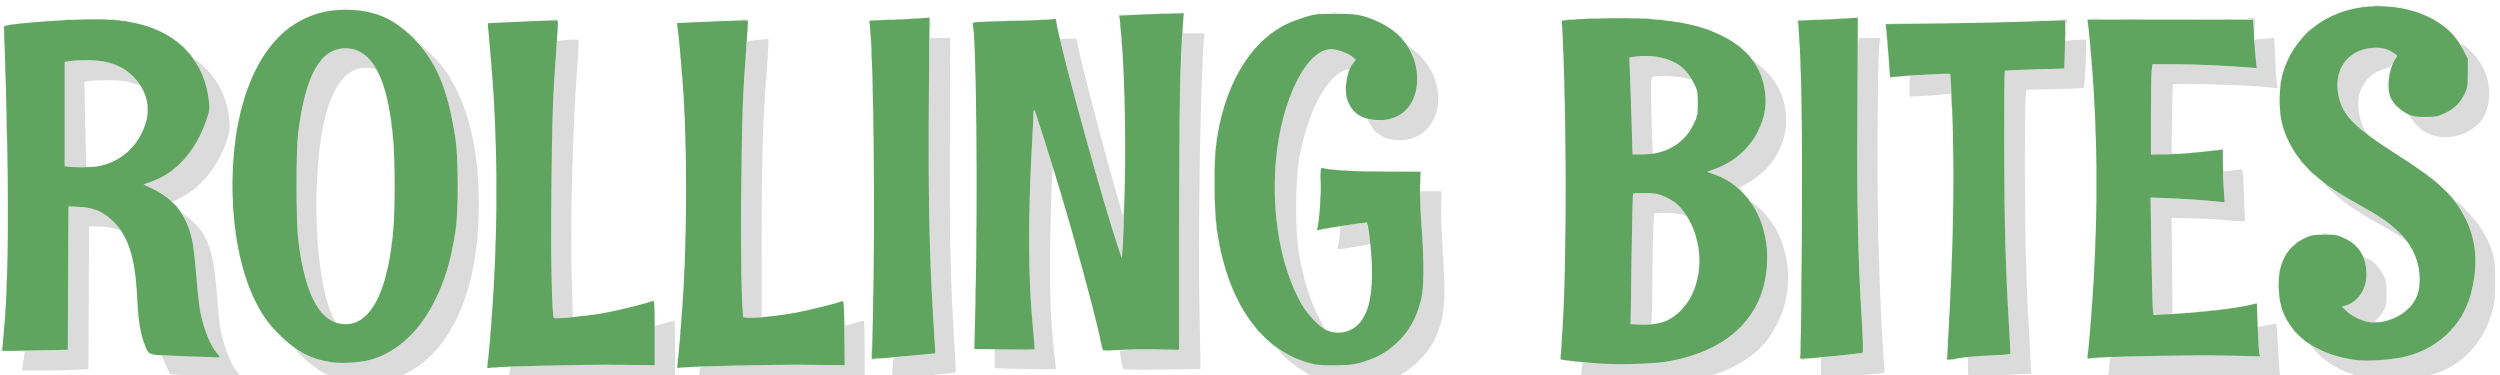
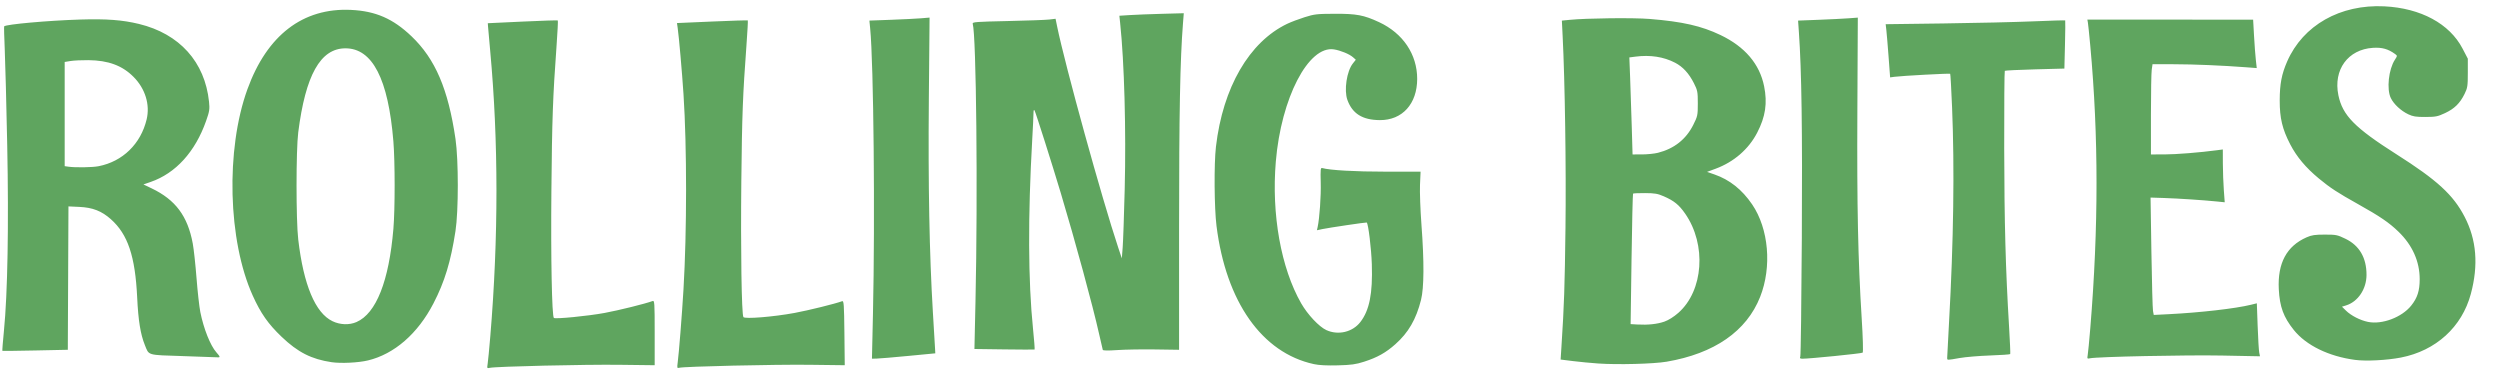
<svg xmlns="http://www.w3.org/2000/svg" xmlns:ns1="http://sodipodi.sourceforge.net/DTD/sodipodi-0.dtd" xmlns:ns2="http://www.inkscape.org/namespaces/inkscape" width="40" height="6" version="1.1" id="svg24" ns1:docname="logo-simple.svg" ns2:version="1.2.2 (b0a84865, 2022-12-01)">
  <defs id="defs13">
    <filter style="color-interpolation-filters:sRGB" ns2:label="Drop Shadow" id="filter3499" x="0" y="0" width="1.008" height="1.054">
      <feFlood flood-opacity="0.149" flood-color="rgb(26,26,26)" result="flood" id="feFlood3489" />
      <feComposite in="flood" in2="SourceGraphic" operator="in" result="composite1" id="feComposite3491" />
      <feGaussianBlur in="composite1" stdDeviation="0" result="blur" id="feGaussianBlur3493" />
      <feOffset dx="4" dy="4" result="offset" id="feOffset3495" />
      <feComposite in="SourceGraphic" in2="offset" operator="over" result="composite2" id="feComposite3497" />
    </filter>
  </defs>
  <ns1:namedview id="namedview26" pagecolor="#ffffff" bordercolor="#000000" borderopacity="0.25" ns2:showpageshadow="2" ns2:pageopacity="0.0" ns2:pagecheckerboard="0" ns2:deskcolor="#d1d1d1" showgrid="false" showguides="true" ns2:zoom="13.021004" ns2:cx="19.698942" ns2:cy="-6.2207184" ns2:window-width="1278" ns2:window-height="872" ns2:window-x="162" ns2:window-y="0" ns2:window-maximized="0" ns2:current-layer="svg24" />
  <g id="g5318" transform="matrix(0.02,0,0,0.019,7.695,-3.875)">
-     <path style="display:inline;fill:#141414;fill-opacity:0.149" d="m 22.445,521.905 c 0.402,-4.623 0.923,-8.599 1.157,-8.837 0.968,-0.979 53.125,-2.152 83.148,-1.871 L 139.001,511.5 139.001,494.95 139,478.401 l 7.479,-2.2 c 4.113,-1.21 7.826,-2.2 8.25,-2.2 0.424,-3e-5 0.689,12.037 0.589,26.75 l -0.182,26.75 -54.818,0.599 c -30.15,0.33 -60.169,0.962 -66.71,1.405 l -11.893,0.806 z m 151.878,0.061 c 0.35,-4.543 0.877,-8.5 1.172,-8.794 1.073,-1.073 51.851,-2.278 83.406,-1.979 L 291.302,511.5 290.882,489 c -0.231,-12.375 -0.277,-19.913 -0.103,-16.75 0.174,3.163 0.633,5.747 1.019,5.742 0.386,-0.004 3.627,-0.901 7.202,-1.992 3.575,-1.092 6.838,-1.988 7.25,-1.992 0.412,-0.004 0.75,12.082 0.75,26.858 v 26.866 l -58.25,0.661 c -32.038,0.364 -62.033,0.925 -66.657,1.247 l -8.407,0.586 0.637,-8.26 z M 685.5,527.569 c -8.31,-1.642 -13.017,-3.286 -21.132,-7.383 -9.367,-4.728 -20.772,-13.857 -25.503,-20.412 -1.913,-2.65 -1.82,-2.629 3.334,0.77 12.524,8.259 27.86,12.046 45.306,11.187 18.14,-0.893 31.77,-6.443 44.061,-17.941 10.425,-9.752 16.582,-20.941 20.488,-37.231 2.423,-10.105 2.584,-32.76 0.446,-62.559 -0.809,-11.275 -1.477,-22.413 -1.486,-24.75 L 751,365 l 8.75,-0.002 8.75,-0.002 -0.337,12.752 c -0.185,7.013 0.436,24.902 1.381,39.752 2.123,33.361 1.647,47.496 -2.021,59.963 -3.982,13.534 -8.75,21.78 -18.008,31.144 -12.764,12.911 -26.806,18.854 -46.883,19.845 -6.561,0.324 -12.599,0.012 -17.132,-0.883 z m 222,-1.071 c -1.1,-0.189 -7.224,-0.875 -13.609,-1.525 -6.385,-0.649 -12.165,-1.524 -12.844,-1.944 -0.901,-0.557 -1.042,-2.567 -0.521,-7.432 l 0.714,-6.669 6.13,0.728 c 3.371,0.401 16.255,0.745 28.63,0.765 24.887,0.041 35.206,-1.265 51.146,-6.47 33.834,-11.05 53.596,-32.174 60.354,-64.513 4.069,-19.47 0.21,-45.572 -8.998,-60.863 l -3.417,-5.675 3.815,3.022 c 8.694,6.886 16.581,17.808 20.633,28.572 9.209,24.465 8.143,50.589 -2.979,73.006 -2.456,4.95 -6.507,11.575 -9.002,14.722 -12.15,15.322 -32.124,26.277 -59.052,32.388 -5.161,1.171 -13.83,1.673 -33,1.911 -14.3,0.177 -26.9,0.167 -28,-0.022 z M -105,525.313 c -5.696,-0.944 -15.913,-4.694 -22,-8.075 -3.988,-2.215 -10.171,-7.248 -16,-13.024 -5.225,-5.177 -7.913,-8.267 -5.974,-6.866 5.073,3.665 15.447,8.314 22.974,10.296 8.687,2.288 26.237,2.3 35,0.024 31.851,-8.273 56.611,-40.899 66.911,-88.168 8.225,-37.746 7.801,-89.089 -1.032,-125 C -29.982,274.733 -38.034,255.726 -46.089,245 l -4.13,-5.5 7.209,7 c 10.31,10.011 16.433,18.428 22.553,31 14.251,29.277 20.441,68.255 18.306,115.28 -3.714,81.796 -38.967,133.776 -90.259,133.084 -5.55,-0.075 -11.215,-0.323 -12.59,-0.55 z m 1294.905,-1.996 c -0.053,-0.45 -0.165,-4.924 -0.25,-9.944 l -0.154,-9.126 6.5,-0.617 c 3.575,-0.339 11.086,-0.62 16.691,-0.624 5.605,-0.004 10.395,-0.345 10.644,-0.757 0.249,-0.412 -0.142,-11.1 -0.87,-23.75 -2.737,-47.575 -3.75,-86.917 -3.856,-149.667 -0.06,-35.567 0.15,-64.926 0.467,-65.243 0.317,-0.317 11.229,-0.876 24.25,-1.243 L 1267,261.681 v -11.697 -11.697 l 8.163,-0.681 c 4.49,-0.374 8.479,-0.327 8.866,0.106 0.7,0.784 -0.928,39.378 -1.697,40.24 -0.223,0.249 -10.626,0.699 -23.118,1 L 1236.5,279.5 l -0.651,5.5 c -1.04,8.786 -0.923,102.397 0.174,138.5 0.904,29.761 1.546,44.56 3.605,83.09 l 0.646,12.09 -13.387,0.612 c -11.758,0.537 -30.045,2.784 -35.137,4.317 -0.963,0.29 -1.793,0.159 -1.845,-0.291 z m 318.06,-1.259 c -17.112,-3.611 -30.805,-11.369 -40.921,-23.185 -3.001,-3.505 -4.576,-5.636 -3.5,-4.735 3.954,3.31 15.054,8.132 24.378,10.588 7.994,2.106 11.894,2.53 23.578,2.564 48.918,0.141 77.65,-24.739 83.48,-72.29 2.457,-20.038 -2.491,-42.113 -12.894,-57.527 -1.66,-2.46 -2.626,-4.473 -2.146,-4.473 1.399,0 13.946,13.961 18.3,20.363 4.87,7.16 9.009,16.121 11.407,24.695 1.417,5.065 1.79,9.969 1.747,22.942 -0.048,14.46 -0.373,17.685 -2.626,26.089 -6.914,25.787 -24.292,44.994 -47.268,52.242 -15.452,4.875 -37.932,6.02 -53.535,2.727 z M 329.195,514.513 c 0.245,-4.668 0.746,-8.787 1.114,-9.155 0.368,-0.368 7.986,-1.396 16.93,-2.286 L 363.5,501.454 363.289,497.477 c -0.116,-2.187 -0.906,-16.352 -1.756,-31.477 -3.148,-56.031 -4.636,-166.263 -2.873,-212.75 l 0.654,-17.25 8.093,-1.6e-4 8.093,-1.7e-4 -0.345,82.75 c -0.348,83.595 0.423,122.093 3.444,172.071 0.875,14.477 1.401,26.512 1.167,26.745 -0.382,0.382 -46.327,5.402 -49.642,5.425 -1.095,0.007 -1.284,-1.723 -0.93,-8.478 z M 1072,514.111 v -8.889 l 3.25,-0.558 c 1.788,-0.307 9.262,-1.124 16.609,-1.814 9.092,-0.855 13.519,-1.672 13.859,-2.558 0.275,-0.716 -0.238,-13.787 -1.14,-29.047 -0.902,-15.26 -2.067,-40.57 -2.59,-56.245 -1.053,-31.561 -1.325,-169.329 -0.346,-175.25 l 0.62,-3.75 h 8.507 8.507 l -0.61,6.25 c -1.359,13.911 -1.846,114.477 -0.776,160.283 1.024,43.883 3.104,91.735 4.725,108.717 0.354,3.712 0.249,6.754 -0.235,6.759 -0.484,0.005 -11.624,1.13 -24.756,2.5 -13.132,1.37 -24.27,2.491 -24.75,2.491 -0.48,0 -0.874,-4 -0.874,-8.889 z m 230.449,-0.245 c 0.4,-4.601 0.921,-8.562 1.157,-8.801 1.098,-1.11 55.347,-2.18 85.765,-1.692 l 33.871,0.544 -0.571,-3.709 c -0.314,-2.04 -0.873,-7.558 -1.243,-12.263 l -0.672,-8.555 6.589,-1.214 c 3.624,-0.668 7.208,-1.452 7.966,-1.742 1.115,-0.428 1.507,2.382 2.058,14.769 0.375,8.413 0.954,18.275 1.287,21.915 l 0.606,6.618 -60.881,0.647 c -33.485,0.356 -64.431,0.918 -68.771,1.248 l -7.889,0.601 z m -1533.619,6.181 C -240.339,519.746 -248.047,519.275 -248.3,519 -249.501,517.693 -254,507.893 -254,506.583 c 0,-0.816 -0.787,-1.938 -1.75,-2.494 -1.684,-0.972 24.695,-0.714 40.5,0.397 3.438,0.242 6.25,0.184 6.25,-0.129 0,-0.312 -1.196,-1.983 -2.657,-3.712 -4.795,-5.673 -10.174,-19.888 -12.836,-33.921 -0.84,-4.428 -2.21,-17.314 -3.044,-28.637 -0.834,-11.322 -2.237,-24.636 -3.117,-29.586 -1.623,-9.127 -5.372,-20.613 -7.615,-23.335 -2.956,-3.586 3.994,1.401 8.77,6.293 11.81,12.097 15.922,26.108 18.5,63.042 0.576,8.25 1.514,18.532 2.085,22.85 1.908,14.435 7.948,32.071 13.455,39.291 1.353,1.774 2.46,3.48 2.46,3.792 0,0.607 -11.466,0.491 -38.17,-0.386 z M -366.517,511.25 c 0.333,-2.612 0.831,-6.213 1.107,-8 l 0.501,-3.25 -5.295,-0.221 c -2.912,-0.122 4.83,-0.459 17.205,-0.75 l 22.5,-0.529 0.258,-60.372 0.258,-60.372 8.869,0.424 c 11.713,0.56 19.483,4.209 27.577,12.952 3.104,3.353 5.466,6.275 5.247,6.493 -0.218,0.218 -2.379,-0.316 -4.803,-1.186 -2.423,-0.871 -8.006,-1.663 -12.406,-1.761 l -8,-0.178 -0.258,60.1 -0.258,60.1 -9.742,0.645 c -5.358,0.355 -17.307,0.647 -26.554,0.65 L -367.123,516 Z M 513.545,514 c -1.383,-4.815 -2.71,-14.168 -2.096,-14.781 0.397,-0.396 11.16,-0.719 23.918,-0.719 h 23.197 L 558.156,420 c -0.253,-48.696 0.067,-95.775 0.842,-124 1.218,-44.338 2.517,-75.308 2.841,-67.75 L 562,232 h 8.453 8.453 l -0.466,4.75 c -2.73,27.828 -4.875,164.572 -3.597,229.25 0.527,26.675 0.891,48.567 0.808,48.649 -0.083,0.082 -13.994,0.307 -30.913,0.5 -26.689,0.305 -30.819,0.152 -31.193,-1.149 z M 418.75,514.257 411,513.916 v -8.077 -8.077 l 16,0.407 16,0.407 -0.002,-2.538 C 442.997,494.642 442.339,487.2 441.536,479.5 c -3.757,-36.028 -3.943,-94.165 -0.506,-158 0.533,-9.9 0.969,-19.762 0.97,-21.917 3.2e-4,-2.154 0.258,-3.659 0.573,-3.345 0.315,0.315 3.817,11.302 7.783,24.417 l 7.211,23.845 -0.704,10.5 c -0.387,5.775 -1.022,27.825 -1.411,49 -0.732,39.791 0.196,68.811 3.084,96.5 0.803,7.7 1.461,14.113 1.462,14.25 0.003,0.323 -31.154,-0.049 -41.248,-0.493 z m -409,-0.962 c 1.238,-0.238 3.263,-0.238 4.5,0 1.238,0.238 0.225,0.433 -2.25,0.433 -2.475,0 -3.487,-0.195 -2.25,-0.433 z m 151.514,-0.012 c 1.52,-0.23 3.77,-0.224 5,0.014 1.23,0.237 -0.014,0.425 -2.764,0.418 -2.75,-0.008 -3.756,-0.202 -2.236,-0.432 z M 5.195,507.5 c 0.02,-1.65 0.244,-2.204 0.498,-1.231 0.254,0.973 0.237,2.323 -0.037,3 C 5.382,509.946 5.175,509.15 5.195,507.5 Z m 152,-1 c 0.02,-1.65 0.244,-2.204 0.498,-1.231 0.254,0.973 0.237,2.323 -0.037,3 -0.274,0.677 -0.481,-0.119 -0.461,-1.769 z M 874.75,508.338 c 0.688,-0.277 1.812,-0.277 2.5,0 0.688,0.277 0.125,0.504 -1.25,0.504 -1.375,0 -1.938,-0.227 -1.25,-0.504 z m -6.938,-1.021 c 0.722,-0.289 1.584,-0.253 1.917,0.079 0.332,0.332 -0.258,0.569 -1.312,0.525 -1.165,-0.048 -1.402,-0.285 -0.604,-0.604 z m 304.533,-0.86 c -0.326,-0.849 -0.369,-1.767 -0.096,-2.04 0.273,-0.273 0.737,0.421 1.03,1.543 0.623,2.383 -0.069,2.751 -0.934,0.497 z M 312.189,500.75 l 0.189,-6.25 0.359,5.687 c 0.311,4.923 0.654,5.744 2.561,6.114 1.829,0.355 1.737,0.45 -0.548,0.563 -2.74,0.136 -2.749,0.113 -2.561,-6.114 z m 551.063,2.75 c 0.011,-2.2 0.216,-2.982 0.455,-1.738 0.239,1.244 0.23,3.044 -0.02,4 -0.25,0.956 -0.446,-0.062 -0.435,-2.262 z m 193.017,2.807 c 0.973,-0.254 2.323,-0.237 3,0.037 0.677,0.274 -0.119,0.481 -1.769,0.461 -1.65,-0.02 -2.204,-0.244 -1.231,-0.498 z m 121.543,0.01 c 0.722,-0.289 1.584,-0.253 1.917,0.079 0.332,0.332 -0.258,0.569 -1.312,0.525 -1.165,-0.048 -1.402,-0.285 -0.604,-0.604 z m -854.543,-1.01 c 0.973,-0.254 2.323,-0.237 3,0.037 0.677,0.274 -0.119,0.481 -1.769,0.461 -1.65,-0.02 -2.204,-0.244 -1.231,-0.498 z m 743,0 c 0.973,-0.254 2.323,-0.237 3,0.037 0.677,0.274 -0.119,0.481 -1.769,0.461 -1.65,-0.02 -2.204,-0.244 -1.231,-0.498 z m 117.543,0.01 c 0.722,-0.289 1.584,-0.253 1.917,0.079 0.332,0.332 -0.258,0.569 -1.312,0.525 -1.165,-0.048 -1.402,-0.285 -0.604,-0.604 z m 105.949,-0.024 c 1.244,-0.239 3.044,-0.23 4,0.02 0.956,0.25 -0.062,0.446 -2.262,0.435 -2.2,-0.011 -2.982,-0.216 -1.738,-0.455 z M 1055.382,492.5 c 0,-6.6 0.164,-9.17 0.36,-5.711 0.196,3.459 0.194,8.859 0,12 -0.198,3.141 -0.358,0.311 -0.356,-6.289 z m 229.85,7.5 c 0,-1.925 0.206,-2.712 0.457,-1.75 0.252,0.963 0.252,2.538 0,3.5 -0.252,0.963 -0.457,0.175 -0.457,-1.75 z m -1669.037,-2.5 c 0.02,-1.65 0.244,-2.204 0.498,-1.231 0.254,0.973 0.237,2.323 -0.037,3 -0.274,0.677 -0.481,-0.119 -0.461,-1.769 z m 884.074,1.807 c 0.973,-0.254 2.323,-0.237 3,0.037 0.677,0.274 -0.119,0.481 -1.769,0.461 -1.65,-0.02 -2.204,-0.244 -1.231,-0.498 z M 6.232,496 c 0,-1.925 0.206,-2.712 0.457,-1.75 0.252,0.963 0.252,2.538 0,3.5 C 6.438,498.712 6.232,497.925 6.232,496 Z m 152,-1 c 0,-1.925 0.206,-2.712 0.457,-1.75 0.252,0.963 0.252,2.538 0,3.5 -0.252,0.963 -0.457,0.175 -0.457,-1.75 z m 236.133,-6.5 c 0.003,-5.5 0.171,-7.622 0.373,-4.716 0.203,2.906 0.201,7.406 -0.005,10 -0.205,2.594 -0.371,0.216 -0.368,-5.284 z m 101.714,6.917 c 0.048,-1.165 0.285,-1.402 0.604,-0.604 0.289,0.722 0.253,1.584 -0.079,1.917 -0.332,0.332 -0.569,-0.258 -0.525,-1.312 z M 632.872,494.25 c -1.244,-1.586 -1.208,-1.621 0.378,-0.378 1.666,1.306 2.196,2.128 1.372,2.128 -0.208,0 -0.995,-0.787 -1.75,-1.75 z m 540.414,-3.75 c 0.01,-2.75 0.202,-3.756 0.432,-2.236 0.23,1.52 0.224,3.77 -0.014,5 -0.237,1.23 -0.425,-0.014 -0.418,-2.764 z m -309.034,0 c 0.011,-2.2 0.216,-2.982 0.455,-1.738 0.239,1.244 0.23,3.044 -0.02,4 -0.25,0.956 -0.446,-0.062 -0.435,-2.262 z m -1024.79,-2.75 -4.962,-5.25 5.25,4.962 c 4.878,4.611 5.709,5.538 4.962,5.538 -0.158,0 -2.521,-2.362 -5.25,-5.25 z m 1619.41,3.5 c -1.244,-1.586 -1.208,-1.621 0.378,-0.378 1.666,1.306 2.196,2.128 1.372,2.128 -0.208,0 -0.995,-0.787 -1.75,-1.75 z M -382.805,489.5 c 0.02,-1.65 0.244,-2.204 0.498,-1.231 0.254,0.973 0.237,2.323 -0.037,3 -0.274,0.677 -0.481,-0.119 -0.461,-1.769 z m 877.884,0.917 c 0.048,-1.165 0.285,-1.402 0.604,-0.604 0.289,0.722 0.253,1.584 -0.079,1.917 -0.332,0.332 -0.569,-0.258 -0.525,-1.312 z M 1286.232,489 c 0,-1.925 0.206,-2.712 0.457,-1.75 0.252,0.963 0.252,2.538 0,3.5 -0.252,0.963 -0.457,0.175 -0.457,-1.75 z m -1279,-5 c 0,-1.925 0.206,-2.712 0.457,-1.75 0.252,0.963 0.252,2.538 0,3.5 C 7.438,486.712 7.232,485.925 7.232,484 Z m 152,-2 c 0,-1.925 0.206,-2.712 0.457,-1.75 0.252,0.963 0.252,2.538 0,3.5 -0.252,0.963 -0.457,0.175 -0.457,-1.75 z m 461.64,0.25 c -1.244,-1.586 -1.208,-1.621 0.378,-0.378 1.666,1.306 2.196,2.128 1.372,2.128 -0.208,0 -0.995,-0.787 -1.75,-1.75 z m 829,0 c -1.244,-1.586 -1.208,-1.621 0.378,-0.378 1.666,1.306 2.196,2.128 1.372,2.128 -0.208,0 -0.995,-0.787 -1.75,-1.75 z M -381.768,479 c 0,-1.925 0.206,-2.712 0.457,-1.75 0.252,0.963 0.252,2.538 0,3.5 -0.252,0.963 -0.457,0.175 -0.457,-1.75 z m 1049.378,-4.264 c -31.536,-32.221 -42.392,-120.729 -22.508,-183.502 5.335,-16.842 13.968,-32.449 21.924,-39.638 5.655,-5.109 10.183,-6.897 15.351,-6.063 5.274,0.852 12.47,3.975 15.313,6.645 l 2.215,2.081 -2.452,3.215 c -1.349,1.768 -2.452,3.762 -2.452,4.43 0,0.668 -0.437,0.945 -0.971,0.615 -0.534,-0.33 -2.328,0.102 -3.986,0.96 -15.389,7.958 -29.124,36.695 -35.617,74.522 -2.531,14.742 -3.069,53.827 -0.989,71.831 2.773,24.009 9.816,48.614 18.583,64.919 2.144,3.987 3.629,7.25 3.299,7.25 -0.329,0 -3.798,-3.269 -7.708,-7.264 z M -168.128,479.25 c -1.244,-1.586 -1.208,-1.621 0.378,-0.378 1.666,1.306 2.195,2.128 1.372,2.128 -0.208,0 -0.995,-0.787 -1.75,-1.75 z M 700.5,478 c 0.996,-1.1 2.035,-2 2.31,-2 0.275,0 -0.315,0.9 -1.31,2 -0.996,1.1 -2.035,2 -2.31,2 -0.275,0 0.315,-0.9 1.31,-2 z m 586.732,-1 c 0,-1.925 0.206,-2.712 0.457,-1.75 0.252,0.963 0.252,2.538 0,3.5 -0.252,0.963 -0.457,0.175 -0.457,-1.75 z m -1561.153,0.417 c 0.048,-1.165 0.285,-1.402 0.604,-0.604 0.289,0.722 0.253,1.584 -0.079,1.917 -0.332,0.332 -0.569,-0.258 -0.525,-1.312 z M 865.31,472.5 c 0.01,-3.3 0.192,-4.529 0.415,-2.732 0.223,1.797 0.218,4.497 -0.01,6 -0.228,1.503 -0.41,0.032 -0.405,-3.268 z m 59.813,4.777 -5.377,-0.39 0.734,-54.693 c 0.404,-30.081 0.95,-54.918 1.214,-55.193 0.264,-0.275 4.604,-0.476 9.644,-0.447 7.711,0.045 10.073,0.471 14.899,2.688 7.568,3.476 11.669,6.705 15.77,12.416 2.485,3.46 2.897,4.519 1.558,4.005 -5.034,-1.932 -10.78,-2.738 -17.563,-2.465 l -7.5,0.302 -0.632,13.5 c -0.347,7.425 -0.685,28.462 -0.75,46.75 -0.092,25.862 -0.396,33.253 -1.368,33.264 -0.688,0.008 -2.15,0.158 -3.25,0.334 -1.1,0.176 -4.42,0.144 -7.377,-0.07 z M -120,473.919 c -12.96,-7.679 -22.1,-31.57 -26.173,-68.419 -1.785,-16.144 -1.782,-75.137 0.003,-90 5.807,-48.331 17.767,-70.8 37.717,-70.857 10.04,-0.029 16.822,4.432 23.835,15.681 1.726,2.769 1.722,2.803 -0.245,1.75 -2.518,-1.348 -9.51,-1.375 -14.259,-0.056 -1.992,0.553 -5.704,2.838 -8.247,5.077 -11.165,9.828 -18.711,32.292 -22.092,65.771 -5.34,52.878 -0.602,112.475 10.962,137.885 1.314,2.888 2.302,5.248 2.195,5.246 -0.107,-0.002 -1.769,-0.937 -3.694,-2.078 z M 1174.286,471.5 c 0.01,-2.75 0.202,-3.756 0.432,-2.236 0.23,1.52 0.224,3.77 -0.014,5 -0.237,1.23 -0.425,-0.014 -0.418,-2.764 z m 333.643,3.133 c -5.665,-1.528 -12.529,-5.507 -16.249,-9.421 l -2.82,-2.967 3.231,-1.126 c 11.473,-3.999 18.571,-18.004 16.11,-31.785 -0.573,-3.208 -1.378,-6.691 -1.789,-7.741 -0.681,-1.739 -0.367,-1.695 3.54,0.5 5.069,2.847 8.179,6.337 11.853,13.301 2.431,4.607 2.695,6.136 2.695,15.607 0,9.554 -0.238,10.905 -2.646,15.001 -1.456,2.476 -3.604,5.368 -4.774,6.426 -1.617,1.463 -1.822,2.119 -0.854,2.733 1.927,1.223 -2.954,0.912 -8.297,-0.528 z M 8.272,471 c 0,-2.475 0.195,-3.487 0.433,-2.25 0.238,1.238 0.238,3.263 0,4.5 -0.238,1.238 -0.433,0.225 -0.433,-2.25 z M -274.768,470 c 0,-1.925 0.206,-2.712 0.457,-1.75 0.252,0.963 0.252,2.538 0,3.5 -0.252,0.963 -0.457,0.175 -0.457,-1.75 z m 435.04,-1 c 0,-2.475 0.195,-3.487 0.433,-2.25 0.238,1.238 0.238,3.263 0,4.5 -0.238,1.238 -0.433,0.225 -0.433,-2.25 z M 57.64,468.386 C 56.307,459.899 55.769,348.855 56.897,315 c 1.153,-34.616 2.682,-64.924 3.662,-72.625 l 0.525,-4.125 8.078,-0.705 c 4.443,-0.388 8.397,-0.332 8.787,0.125 0.39,0.456 -0.078,11.528 -1.039,24.605 C 73.238,312.232 71.312,396.038 72.758,443 c 0.466,15.125 0.786,27.612 0.712,27.749 -0.074,0.137 -3.528,0.535 -7.677,0.886 l -7.543,0.638 z M 209.495,470.25 c -1.295,-3.151 -1.782,-126.293 -0.627,-158.75 1.3,-36.555 3.232,-71.053 4.051,-72.344 0.32,-0.504 4.294,-1.242 8.831,-1.64 l 8.25,-0.724 v 3.975 c 0,2.186 -0.654,13.146 -1.452,24.354 -3.106,43.58 -3.969,73.761 -3.976,139.023 l -0.007,66.644 -4.422,0.606 c -7.361,1.009 -9.875,0.739 -10.649,-1.144 z m 103.894,-10.75 c 0.002,-7.15 0.161,-9.944 0.354,-6.208 0.193,3.735 0.191,9.585 -0.003,13 -0.195,3.415 -0.353,0.358 -0.351,-6.792 z M 77.269,470.307 c 0.973,-0.254 2.323,-0.237 3,0.037 0.677,0.274 -0.119,0.481 -1.769,0.461 -1.65,-0.02 -2.204,-0.244 -1.231,-0.498 z m 152,0 c 0.973,-0.254 2.323,-0.237 3,0.037 0.677,0.274 -0.119,0.481 -1.769,0.461 -1.65,-0.02 -2.204,-0.244 -1.231,-0.498 z M -380.714,465.5 c 0.008,-2.75 0.202,-3.756 0.432,-2.236 0.23,1.52 0.224,3.77 -0.014,5 -0.237,1.23 -0.425,-0.014 -0.418,-2.764 z m 466.526,3.817 c 0.722,-0.289 1.584,-0.253 1.917,0.079 0.332,0.332 -0.258,0.569 -1.312,0.525 -1.165,-0.048 -1.402,-0.285 -0.604,-0.604 z m 152,0 c 0.722,-0.289 1.584,-0.253 1.917,0.079 0.332,0.332 -0.258,0.569 -1.312,0.525 -1.165,-0.048 -1.402,-0.285 -0.604,-0.604 z m -146,-1 c 0.722,-0.289 1.584,-0.253 1.917,0.079 0.332,0.332 -0.258,0.569 -1.312,0.525 -1.165,-0.048 -1.402,-0.285 -0.604,-0.604 z m 152,0 c 0.722,-0.289 1.584,-0.253 1.917,0.079 0.332,0.332 -0.258,0.569 -1.312,0.525 -1.165,-0.048 -1.402,-0.285 -0.604,-0.604 z M 1337.643,465.75 c -0.321,-1.788 -0.892,-23.992 -1.269,-49.343 l -0.685,-46.093 10.906,0.375 c 11.377,0.391 31.325,1.781 42.312,2.948 l 6.406,0.681 -0.613,-5.409 c -0.337,-2.975 -0.794,-12.609 -1.015,-21.409 -0.221,-8.8 -0.223,-12.237 0,-7.638 l 0.399,8.362 6.634,-0.71 c 3.649,-0.391 7.16,-0.912 7.804,-1.159 0.857,-0.329 1.344,4.98 1.819,19.848 0.357,11.164 0.765,21.197 0.906,22.297 0.302,2.356 0.502,2.348 -17.244,0.648 -6.875,-0.659 -19.025,-1.299 -27,-1.423 l -14.5,-0.225 0.398,40.095 0.398,40.095 -3.273,0.655 c -1.8,0.36 -5.19,0.655 -7.534,0.655 -4.021,0 -4.294,-0.183 -4.845,-3.25 z M 96.812,467.317 c 0.722,-0.289 1.584,-0.253 1.917,0.079 0.332,0.332 -0.258,0.569 -1.312,0.525 -1.165,-0.048 -1.402,-0.285 -0.604,-0.604 z m 152,0 c 0.722,-0.289 1.584,-0.253 1.917,0.079 0.332,0.332 -0.258,0.569 -1.312,0.525 -1.165,-0.048 -1.402,-0.285 -0.604,-0.604 z m 1113.438,-0.006 c 0.963,-0.252 2.538,-0.252 3.5,0 0.963,0.252 0.175,0.457 -1.75,0.457 -1.925,0 -2.712,-0.206 -1.75,-0.457 z M 1288.252,463.5 c 0.011,-2.2 0.216,-2.982 0.455,-1.738 0.239,1.244 0.23,3.044 -0.02,4 -0.25,0.956 -0.446,-0.062 -0.435,-2.262 z m 86.017,2.807 c 0.973,-0.254 2.323,-0.237 3,0.037 0.677,0.274 -0.119,0.481 -1.769,0.461 -1.65,-0.02 -2.204,-0.244 -1.231,-0.498 z M 1540.5,465 c 0.996,-1.1 2.035,-2 2.31,-2 0.275,0 -0.315,0.9 -1.31,2 -0.996,1.1 -2.035,2 -2.31,2 -0.275,0 0.315,-0.9 1.31,-2 z m -157.231,0.307 c 0.973,-0.254 2.323,-0.237 3,0.037 0.677,0.274 -0.119,0.481 -1.769,0.461 -1.65,-0.02 -2.204,-0.244 -1.231,-0.498 z m 8.481,-0.969 c 0.688,-0.277 1.812,-0.277 2.5,0 0.688,0.277 0.125,0.504 -1.25,0.504 -1.375,0 -1.938,-0.227 -1.25,-0.504 z M 961,463.622 c 0,-0.208 0.787,-0.995 1.75,-1.75 1.586,-1.244 1.621,-1.208 0.378,0.378 -1.306,1.666 -2.128,2.195 -2.128,1.372 z m 438.812,-0.306 c 0.722,-0.289 1.584,-0.253 1.917,0.079 0.332,0.332 -0.258,0.569 -1.312,0.525 -1.165,-0.048 -1.402,-0.285 -0.604,-0.604 z m 5,-1 c 0.722,-0.289 1.584,-0.253 1.917,0.079 0.332,0.332 -0.258,0.569 -1.312,0.525 -1.165,-0.048 -1.402,-0.285 -0.604,-0.604 z M 395.365,450.5 c 0.003,-5.5 0.171,-7.622 0.373,-4.716 0.203,2.906 0.201,7.406 -0.005,10 -0.205,2.594 -0.371,0.216 -0.368,-5.284 z m 314.714,7.917 c 0.048,-1.165 0.285,-1.402 0.604,-0.604 0.289,0.722 0.253,1.584 -0.079,1.917 -0.332,0.332 -0.569,-0.258 -0.525,-1.312 z M 9.286,454.5 c 0.008,-2.75 0.202,-3.756 0.432,-2.236 0.23,1.52 0.224,3.77 -0.014,5 -0.237,1.23 -0.425,-0.014 -0.418,-2.764 z m 152,-2 c 0.008,-2.75 0.202,-3.756 0.432,-2.236 0.23,1.52 0.224,3.77 -0.014,5 -0.237,1.23 -0.425,-0.014 -0.418,-2.764 z m 895.123,-12 c 0,-9.35 0.149,-13.31 0.334,-8.799 0.185,4.51 0.186,12.16 0,17 -0.184,4.84 -0.335,1.149 -0.336,-8.201 z m 381.67,14.917 c 0.048,-1.165 0.285,-1.402 0.604,-0.604 0.289,0.722 0.253,1.584 -0.079,1.917 -0.332,0.332 -0.569,-0.258 -0.525,-1.312 z M 866.328,449.5 c 0,-3.85 0.185,-5.302 0.402,-3.228 0.216,2.075 0.213,5.225 -0.01,7 -0.221,1.775 -0.398,0.078 -0.394,-3.772 z m 308.992,0.5 c 0,-3.575 0.181,-5.037 0.403,-3.25 0.222,1.788 0.222,4.713 0,6.5 -0.222,1.788 -0.403,0.325 -0.403,-3.25 z m -464.241,3.417 c 0.048,-1.165 0.285,-1.402 0.604,-0.604 0.289,0.722 0.253,1.584 -0.079,1.917 -0.332,0.332 -0.569,-0.258 -0.525,-1.312 z M 1289.286,448.5 c 0.01,-2.75 0.202,-3.756 0.432,-2.236 0.23,1.52 0.224,3.77 -0.014,5 -0.237,1.23 -0.425,-0.014 -0.418,-2.764 z M -379.664,443 c 0,-4.125 0.177,-5.812 0.392,-3.75 0.216,2.062 0.216,5.438 0,7.5 -0.216,2.062 -0.392,0.375 -0.392,-3.75 z m 1816.95,1.5 c 0.01,-2.75 0.202,-3.756 0.432,-2.236 0.23,1.52 0.224,3.77 -0.014,5 -0.237,1.23 -0.425,-0.014 -0.418,-2.764 z m -1713.034,0 c 0.011,-2.2 0.216,-2.982 0.455,-1.738 0.239,1.244 0.23,3.044 -0.02,4 -0.25,0.956 -0.446,-0.062 -0.435,-2.262 z M 712.232,445 c 0,-1.925 0.206,-2.712 0.457,-1.75 0.252,0.963 0.252,2.538 0,3.5 -0.252,0.963 -0.457,0.175 -0.457,-1.75 z m 837.847,1.417 c 0.048,-1.165 0.285,-1.402 0.604,-0.604 0.289,0.722 0.253,1.584 -0.079,1.917 -0.332,0.332 -0.569,-0.258 -0.525,-1.312 z M 10.31,435.5 c 0.006,-3.3 0.192,-4.529 0.415,-2.732 0.223,1.797 0.218,4.497 -0.01,6 -0.228,1.503 -0.41,0.032 -0.405,-3.268 z m 152,-3 c 0.006,-3.3 0.192,-4.529 0.415,-2.732 0.223,1.797 0.218,4.497 -0.01,6 -0.228,1.503 -0.41,0.032 -0.405,-3.268 z m 810.769,3.917 c 0.048,-1.165 0.285,-1.402 0.604,-0.604 0.289,0.722 0.253,1.584 -0.079,1.917 -0.332,0.332 -0.569,-0.258 -0.525,-1.312 z m -1250,-2 c 0.048,-1.165 0.285,-1.402 0.604,-0.604 0.289,0.722 0.253,1.584 -0.079,1.917 -0.332,0.332 -0.569,-0.258 -0.525,-1.312 z m 201,-1 c 0.048,-1.165 0.285,-1.402 0.604,-0.604 0.289,0.722 0.253,1.584 -0.079,1.917 -0.332,0.332 -0.569,-0.258 -0.525,-1.312 z M 1290.3,430 c 0,-3.025 0.187,-4.263 0.417,-2.75 0.229,1.512 0.229,3.987 0,5.5 -0.229,1.512 -0.417,0.275 -0.417,-2.75 z m 147.779,2.417 c 0.048,-1.165 0.285,-1.402 0.604,-0.604 0.289,0.722 0.253,1.584 -0.079,1.917 -0.332,0.332 -0.569,-0.258 -0.525,-1.312 z M 974.195,430.5 c 0.02,-1.65 0.244,-2.204 0.498,-1.231 0.254,0.973 0.237,2.323 -0.037,3 -0.274,0.677 -0.481,-0.119 -0.461,-1.769 z m 575.884,0.917 c 0.048,-1.165 0.285,-1.402 0.604,-0.604 0.289,0.722 0.253,1.584 -0.079,1.917 -0.332,0.332 -0.569,-0.258 -0.525,-1.312 z M 1176.336,425 c 0,-4.125 0.176,-5.812 0.392,-3.75 0.216,2.062 0.216,5.438 0,7.5 -0.216,2.062 -0.392,0.375 -0.392,-3.75 z m -1454.257,3.417 c 0.048,-1.165 0.285,-1.402 0.604,-0.604 0.289,0.722 0.253,1.584 -0.079,1.917 -0.332,0.332 -0.569,-0.258 -0.525,-1.312 z m -1,-5 c 0.048,-1.165 0.285,-1.402 0.604,-0.604 0.289,0.722 0.253,1.584 -0.079,1.917 -0.332,0.332 -0.569,-0.258 -0.525,-1.312 z m 205,0 c 0.048,-1.165 0.285,-1.402 0.604,-0.604 0.289,0.722 0.253,1.584 -0.079,1.917 -0.332,0.332 -0.569,-0.258 -0.525,-1.312 z M 712.252,418.5 c 0.011,-2.2 0.216,-2.982 0.455,-1.738 0.239,1.244 0.23,3.044 -0.02,4 -0.25,0.956 -0.446,-0.062 -0.435,-2.262 z m 155.165,-15 c 0.001,-10.45 0.149,-14.589 0.329,-9.198 0.18,5.391 0.179,13.941 0,19 -0.181,5.059 -0.329,0.648 -0.328,-9.802 z M 510.237,413.94 C 497.234,371.197 479.874,306.992 469.56,263.5 c -3.13,-13.2 -5.881,-24.675 -6.112,-25.5 -0.345,-1.231 0.779,-1.487 6.26,-1.427 l 6.681,0.073 2.844,13.779 c 3.33,16.133 19.965,82.657 28.401,113.575 l 5.866,21.5 0.598,-9.5 c 0.329,-5.225 0.387,-0.05 0.128,11.5 -0.258,11.55 -0.752,23.898 -1.098,27.44 L 512.5,421.38 Z M 974.195,418.5 c 0.02,-1.65 0.244,-2.204 0.498,-1.231 0.254,0.973 0.237,2.323 -0.037,3 -0.274,0.677 -0.481,-0.119 -0.461,-1.769 z m -1168.116,-0.083 c 0.048,-1.165 0.285,-1.402 0.604,-0.604 0.289,0.722 0.253,1.584 -0.079,1.917 -0.332,0.332 -0.569,-0.258 -0.525,-1.312 z m 121,-1 c 0.048,-1.165 0.285,-1.402 0.604,-0.604 0.289,0.722 0.253,1.584 -0.079,1.917 -0.332,0.332 -0.569,-0.258 -0.525,-1.312 z M 11.343,410.5 c 0.004,-4.4 0.179,-6.076 0.391,-3.724 0.211,2.352 0.208,5.952 -0.007,8 C 11.512,416.824 11.339,414.9 11.342,410.5 Z m 579.736,4.917 c 0.048,-1.165 0.285,-1.402 0.604,-0.604 0.289,0.722 0.253,1.584 -0.079,1.917 -0.332,0.332 -0.569,-0.258 -0.525,-1.312 z M 396.397,402 c 0,-7.975 0.155,-11.238 0.345,-7.25 0.19,3.987 0.19,10.512 0,14.5 -0.19,3.987 -0.345,0.725 -0.345,-7.25 z m -591.318,11.417 c 0.048,-1.165 0.285,-1.402 0.604,-0.604 0.289,0.722 0.253,1.584 -0.079,1.917 -0.332,0.332 -0.569,-0.258 -0.525,-1.312 z M 163.361,406 c 0,-5.225 0.169,-7.362 0.375,-4.75 0.206,2.612 0.206,6.888 0,9.5 -0.206,2.612 -0.375,0.475 -0.375,-4.75 z m 522.05,6.25 c 1.482,-4.757 2.575,-16.641 1.587,-17.252 -0.575,-0.355 3.159,-1.196 8.298,-1.869 5.139,-0.672 10.272,-1.465 11.407,-1.762 1.863,-0.487 2.174,0.124 3.205,6.296 0.628,3.76 1.374,7.99 1.657,9.402 0.514,2.563 0.498,2.568 -12.274,4.76 -15.286,2.623 -14.557,2.601 -13.879,0.424 z m 605.933,-6.75 c 0,-4.4 0.179,-6.076 0.391,-3.724 0.211,2.352 0.208,5.952 -0.01,8 -0.215,2.048 -0.388,0.124 -0.384,-4.276 z M -71.842,410 c 0,-1.375 0.227,-1.938 0.504,-1.25 0.277,0.688 0.277,1.812 0,2.5 -0.277,0.688 -0.504,0.125 -0.504,-1.25 z m 661.921,0.417 c 0.048,-1.165 0.285,-1.402 0.604,-0.604 0.289,0.722 0.253,1.584 -0.079,1.917 -0.332,0.332 -0.569,-0.258 -0.525,-1.312 z m 383,0 c 0.048,-1.165 0.285,-1.402 0.604,-0.604 0.289,0.722 0.253,1.584 -0.079,1.917 -0.332,0.332 -0.569,-0.258 -0.525,-1.312 z M -378.557,380.5 c -4.5e-4,-16.5 0.137,-23.39 0.304,-15.312 0.168,8.079 0.168,21.579 8.2e-4,30 -0.167,8.421 -0.305,1.812 -0.305,-14.688 z m 182.636,26.917 c 0.048,-1.165 0.285,-1.402 0.604,-0.604 0.289,0.722 0.253,1.584 -0.079,1.917 -0.332,0.332 -0.569,-0.258 -0.525,-1.312 z M 1452,408.622 c 0,-0.208 0.787,-0.995 1.75,-1.75 1.586,-1.244 1.621,-1.208 0.378,0.378 -1.306,1.666 -2.128,2.195 -2.128,1.372 z m -479.921,-3.206 c 0.048,-1.165 0.285,-1.402 0.604,-0.604 0.289,0.722 0.253,1.584 -0.079,1.917 -0.332,0.332 -0.569,-0.258 -0.525,-1.312 z M 1536.5,403.842 c -2.2,-1.661 -8.275,-5.533 -13.5,-8.603 -24.708,-14.519 -33.883,-21.269 -46,-33.841 -4.125,-4.28 -5.657,-6.184 -3.405,-4.232 5.581,4.837 13.585,10.151 28.404,18.857 19.305,11.341 28.939,18.535 35.426,26.452 2.039,2.489 3.565,4.494 3.391,4.456 -0.174,-0.038 -2.117,-1.428 -4.317,-3.089 z m -947.421,0.574 c 0.048,-1.165 0.285,-1.402 0.604,-0.604 0.289,0.722 0.253,1.584 -0.079,1.917 -0.332,0.332 -0.569,-0.258 -0.525,-1.312 z M -70.768,400 c 0,-1.925 0.206,-2.712 0.457,-1.75 0.252,0.963 0.252,2.538 0,3.5 -0.252,0.963 -0.457,0.175 -0.457,-1.75 z m -126.153,0.417 c 0.048,-1.165 0.285,-1.402 0.604,-0.604 0.289,0.722 0.253,1.584 -0.079,1.917 -0.332,0.332 -0.569,-0.258 -0.525,-1.312 z M 1472.75,400.294 c 1.238,-0.238 3.263,-0.238 4.5,0 1.238,0.238 0.225,0.433 -2.25,0.433 -2.475,0 -3.487,-0.195 -2.25,-0.433 z M 1177.405,384.5 c 0,-8.8 0.154,-12.266 0.34,-7.703 0.186,4.564 0.185,11.764 0,16 -0.187,4.236 -0.339,0.503 -0.338,-8.297 z M 314.452,363 c 0,-20.075 0.133,-28.288 0.297,-18.25 0.163,10.037 0.163,26.462 0,36.5 -0.163,10.037 -0.297,1.825 -0.297,-18.25 z m 273.706,34 c 0,-1.375 0.227,-1.938 0.504,-1.25 0.277,0.688 0.277,1.812 0,2.5 -0.277,0.688 -0.504,0.125 -0.504,-1.25 z m 82.655,0.317 c 0.722,-0.289 1.584,-0.253 1.917,0.079 0.332,0.332 -0.258,0.569 -1.312,0.525 -1.165,-0.048 -1.402,-0.285 -0.604,-0.604 z m 5,-1 c 0.722,-0.289 1.584,-0.253 1.917,0.079 0.332,0.332 -0.258,0.569 -1.312,0.525 -1.165,-0.048 -1.402,-0.285 -0.604,-0.604 z m 5,-1 c 0.722,-0.289 1.584,-0.253 1.917,0.079 0.332,0.332 -0.258,0.569 -1.312,0.525 -1.165,-0.048 -1.402,-0.285 -0.604,-0.604 z M -197.805,392.5 c 0.02,-1.65 0.244,-2.204 0.498,-1.231 0.254,0.973 0.237,2.323 -0.037,3 -0.274,0.677 -0.481,-0.119 -0.461,-1.769 z m 866.884,-0.083 c 0.048,-1.165 0.285,-1.402 0.604,-0.604 0.289,0.722 0.253,1.584 -0.079,1.917 -0.332,0.332 -0.569,-0.258 -0.525,-1.312 z m 297.485,-2.124 c -0.543,-1.425 -0.428,-1.54 0.56,-0.56 0.683,0.678 0.991,1.485 0.683,1.793 -0.308,0.308 -0.867,-0.247 -1.243,-1.233 z M 587.232,388 c 0,-1.925 0.206,-2.712 0.457,-1.75 0.252,0.963 0.252,2.538 0,3.5 -0.252,0.963 -0.457,0.175 -0.457,-1.75 z m -656.922,-4.5 c 0.006,-3.3 0.192,-4.529 0.415,-2.732 0.223,1.797 0.218,4.497 -0.01,6 -0.228,1.503 -0.41,0.032 -0.405,-3.268 z M 670.158,386 c 0,-1.375 0.227,-1.938 0.504,-1.25 0.277,0.688 0.277,1.812 0,2.5 -0.277,0.688 -0.504,0.125 -0.504,-1.25 z m -868.872,-6.5 c 0.008,-2.75 0.202,-3.756 0.432,-2.236 0.23,1.52 0.224,3.77 -0.014,5 -0.237,1.23 -0.425,-0.014 -0.418,-2.764 z m -45.414,-2.25 c -1.244,-1.586 -1.208,-1.621 0.378,-0.378 0.963,0.755 1.75,1.542 1.75,1.75 0,0.823 -0.821,0.293 -2.128,-1.372 z M 12.395,364.5 c 0.002,-7.7 0.159,-10.718 0.349,-6.706 0.19,4.012 0.189,10.312 -0.003,14 C 12.549,375.482 12.393,372.2 12.395,364.5 Z m 573.96,5 c -0.003,-4.95 0.166,-7.101 0.376,-4.78 0.21,2.321 0.212,6.371 0.006,9 -0.207,2.629 -0.378,0.73 -0.381,-4.22 z m 84.945,2.5 c 0,-3.025 0.187,-4.263 0.417,-2.75 0.229,1.512 0.229,3.987 0,5.5 -0.229,1.512 -0.417,0.275 -0.417,-2.75 z m 621.107,-12 c 0,-9.075 0.152,-12.787 0.337,-8.25 0.185,4.537 0.185,11.963 0,16.5 -0.185,4.537 -0.337,0.825 -0.337,-8.25 z m -1544.041,9.911 c -2.798,-2.181 -8.075,-5.467 -11.726,-7.304 l -6.637,-3.339 5.834,-2.127 c 19.984,-7.286 35.58,-25.361 44.273,-51.307 2.735,-8.162 2.987,-9.901 2.361,-16.237 -1.051,-10.625 -3.969,-20.871 -8.297,-29.129 -3.826,-7.302 -3.839,-7.366 -1.132,-5.438 4.55,3.24 12.229,12.254 16.234,19.057 5.296,8.996 8.772,20.577 9.429,31.413 0.5,8.253 0.281,9.788 -2.639,18.5 -7.187,21.436 -20.226,37.944 -37.055,46.914 l -5.556,2.961 z M 1012.872,370.25 c -1.244,-1.586 -1.208,-1.621 0.378,-0.378 1.666,1.306 2.196,2.128 1.372,2.128 -0.208,0 -0.995,-0.787 -1.75,-1.75 z m 563.052,-1 -2.424,-2.75 2.75,2.424 c 1.512,1.333 2.75,2.571 2.75,2.75 0,0.784 -0.81,0.146 -3.076,-2.424 z M 164.286,364.5 c 0.008,-2.75 0.202,-3.756 0.432,-2.236 0.23,1.52 0.224,3.77 -0.014,5 -0.237,1.23 -0.425,-0.014 -0.418,-2.764 z m 842.638,-1.142 c -3.639,-3.966 -13.503,-10.097 -20.139,-12.516 l -5.885,-2.146 6.815,-2.652 c 8.855,-3.445 17.653,-9.479 24.09,-16.523 9.128,-9.987 16.127,-27.591 16.176,-40.683 0.039,-10.482 -4.122,-24.996 -9.233,-32.203 -1.825,-2.574 -1.184,-2.24 3.584,1.865 14.668,12.63 21.719,27.796 21.767,46.827 0.039,15.273 -5.931,30.216 -16.582,41.505 -5.189,5.499 -15.335,12.87 -19.966,14.504 -0.606,0.214 -0.244,1.282 0.853,2.517 1.048,1.18 1.689,2.146 1.424,2.146 -0.264,0 -1.572,-1.189 -2.905,-2.642 z M 751.272,357 c 0,-2.475 0.195,-3.487 0.433,-2.25 0.238,1.238 0.238,3.263 0,4.5 -0.238,1.238 -0.433,0.225 -0.433,-2.25 z m -79.952,-4 c 0,-3.575 0.181,-5.037 0.403,-3.25 0.222,1.788 0.222,4.713 0,6.5 -0.222,1.788 -0.403,0.325 -0.403,-3.25 z m 890.604,2.25 -2.424,-2.75 2.75,2.424 c 1.512,1.333 2.75,2.571 2.75,2.75 0,0.784 -0.81,0.146 -3.076,-2.424 z M 586.349,348 c 0,-4.675 0.172,-6.588 0.383,-4.25 0.211,2.337 0.211,6.162 0,8.5 -0.211,2.337 -0.383,0.425 -0.383,-4.25 z m 969.523,2.25 c -1.244,-1.586 -1.208,-1.621 0.378,-0.378 1.666,1.306 2.196,2.128 1.372,2.128 -0.208,0 -0.995,-0.787 -1.75,-1.75 z m -92.948,-2 -2.424,-2.75 2.75,2.424 c 1.512,1.333 2.75,2.571 2.75,2.75 0,0.784 -0.81,0.146 -3.076,-2.424 z m -750.73,0.004 c 5.882,-0.176 15.782,-0.177 22,-0.001 6.218,0.176 1.405,0.32 -10.695,0.321 -12.1,7.6e-4 -17.187,-0.143 -11.305,-0.32 z m -21.926,-0.947 c 0.973,-0.254 2.323,-0.237 3,0.037 0.677,0.274 -0.119,0.481 -1.769,0.461 -1.65,-0.02 -2.204,-0.244 -1.231,-0.498 z m -9.519,-0.969 c 0.688,-0.277 1.812,-0.277 2.5,0 0.688,0.277 0.125,0.504 -1.25,0.504 -1.375,0 -1.938,-0.227 -1.25,-0.504 z m -6.938,-1.021 c 0.722,-0.289 1.584,-0.253 1.917,0.079 0.332,0.332 -0.258,0.569 -1.312,0.525 -1.165,-0.048 -1.402,-0.285 -0.604,-0.604 z M -330.25,344.284 -333,343.867 v -43.872 -43.872 l 4.75,-0.811 c 2.612,-0.446 9.025,-0.764 14.25,-0.706 16.249,0.179 27.279,4.609 36.632,14.711 3.01,3.251 5.277,6.108 5.037,6.348 -0.24,0.24 -3.301,-0.582 -6.803,-1.827 -5.337,-1.897 -8.47,-2.269 -19.367,-2.3 -7.15,-0.021 -14.297,0.324 -15.882,0.765 l -2.882,0.802 0.737,35.948 L -315.79,345 l -5.855,-0.15 c -3.22,-0.082 -7.093,-0.337 -8.605,-0.566 z m 17.519,0.023 c 0.973,-0.254 2.323,-0.237 3,0.037 0.677,0.274 -0.119,0.481 -1.769,0.461 -1.65,-0.02 -2.204,-0.244 -1.231,-0.498 z M -198.728,341 c 0,-2.475 0.195,-3.487 0.433,-2.25 0.238,1.238 0.238,3.263 0,4.5 -0.238,1.238 -0.433,0.225 -0.433,-2.25 z M 867.409,328.5 c 0,-9.35 0.149,-13.31 0.334,-8.799 0.185,4.51 0.186,12.16 0,17 -0.184,4.84 -0.335,1.149 -0.336,-8.201 z m 309.998,-1.5 c 0,-9.075 0.152,-12.787 0.337,-8.25 0.185,4.537 0.185,11.963 0,16.5 -0.185,4.537 -0.337,0.825 -0.337,-8.25 z m -1247.097,9.5 c 0.006,-3.3 0.192,-4.529 0.415,-2.732 0.223,1.797 0.218,4.497 -0.01,6 -0.228,1.503 -0.41,0.032 -0.405,-3.268 z m 1525.563,3.75 c -1.244,-1.586 -1.208,-1.621 0.378,-0.378 1.666,1.306 2.196,2.128 1.372,2.128 -0.208,0 -0.995,-0.787 -1.75,-1.75 z M 515.397,325 c 0,-7.975 0.155,-11.238 0.345,-7.25 0.19,3.987 0.19,10.512 0,14.5 -0.19,3.987 -0.345,0.725 -0.345,-7.25 z M -287,335.622 c 0,-0.208 0.787,-0.995 1.75,-1.75 1.586,-1.244 1.621,-1.208 0.378,0.378 -1.306,1.666 -2.128,2.195 -2.128,1.372 z M 920.637,310.25 c -0.36,-13.062 -0.939,-31.47 -1.285,-40.906 l -0.63,-17.156 6.762,-0.724 c 16.927,-1.813 31.203,3.138 39.569,13.721 2.208,2.794 3.819,5.275 3.58,5.515 -0.239,0.239 -2.811,-0.27 -5.715,-1.133 -5.228,-1.553 -22.124,-2.194 -25.335,-0.961 -1.353,0.519 -1.566,2.797 -1.471,15.75 0.061,8.329 0.398,22.906 0.75,32.395 l 0.639,17.252 -8.104,-0.002 -8.104,-0.002 -0.655,-23.75 z M 1336,300.64 c 0,-18.348 0.286,-35.448 0.636,-38 l 0.636,-4.64 17.114,0.036 c 16.146,0.034 38.412,1.019 57.68,2.55 l 8.566,0.681 -0.764,-6.883 c -0.42,-3.786 -0.787,-9.246 -0.816,-12.133 -0.05,-5.071 0.042,-5.25 2.699,-5.259 1.512,-0.005 5.04,-0.284 7.838,-0.62 l 5.088,-0.611 0.68,16.87 c 0.374,9.279 0.964,18.844 1.312,21.256 l 0.632,4.386 -4.4,-0.612 c -13.61,-1.892 -77.812,-4.048 -79.224,-2.66 -0.28,0.275 -0.659,13.418 -0.842,29.206 l -0.334,28.706 4.5,0.364 c 2.475,0.2 -1.238,0.445 -8.25,0.544 L 1336,334 Z M 587.195,330.5 c 0.02,-1.65 0.244,-2.204 0.498,-1.231 0.254,0.973 0.237,2.323 -0.037,3 -0.274,0.677 -0.481,-0.119 -0.461,-1.769 z m 781.074,1.807 c 0.973,-0.254 2.323,-0.237 3,0.037 0.677,0.274 -0.119,0.481 -1.769,0.461 -1.65,-0.02 -2.204,-0.244 -1.231,-0.498 z M 163.361,323 c 0,-5.225 0.169,-7.362 0.375,-4.75 0.206,2.612 0.206,6.888 0,9.5 -0.206,2.612 -0.375,0.475 -0.375,-4.75 z m 1214.389,8.338 c 0.688,-0.277 1.812,-0.277 2.5,0 0.688,0.277 0.125,0.504 -1.25,0.504 -1.375,0 -1.938,-0.227 -1.25,-0.504 z M -197.805,328.5 c 0.02,-1.65 0.244,-2.204 0.498,-1.231 0.254,0.973 0.237,2.323 -0.037,3 -0.274,0.677 -0.481,-0.119 -0.461,-1.769 z m 1583.618,1.817 c 0.722,-0.289 1.584,-0.253 1.917,0.079 0.332,0.332 -0.258,0.569 -1.312,0.525 -1.165,-0.048 -1.402,-0.285 -0.604,-0.604 z M -280,328.622 c 0,-0.208 0.787,-0.995 1.75,-1.75 1.586,-1.244 1.621,-1.208 0.378,0.378 -1.306,1.666 -2.128,2.195 -2.128,1.372 z M 11.349,319 c 0,-4.675 0.172,-6.588 0.383,-4.25 0.211,2.337 0.211,6.162 0,8.5 -0.211,2.337 -0.383,0.425 -0.383,-4.25 z m -390.955,-7.5 c 0.002,-7.7 0.159,-10.718 0.349,-6.706 0.19,4.012 0.189,10.312 -0.003,14 -0.192,3.688 -0.348,0.406 -0.346,-7.294 z M 961,321.5 c 1.292,-1.375 2.574,-2.5 2.849,-2.5 0.275,0 -0.557,1.125 -1.849,2.5 -1.292,1.375 -2.574,2.5 -2.849,2.5 -0.275,0 0.557,-1.125 1.849,-2.5 z M -70.768,320 c 0,-1.925 0.206,-2.712 0.457,-1.75 0.252,0.963 0.252,2.538 0,3.5 -0.252,0.963 -0.457,0.175 -0.457,-1.75 z m 658.926,1 c 0,-1.375 0.227,-1.938 0.504,-1.25 0.277,0.688 0.277,1.812 0,2.5 -0.277,0.688 -0.504,0.125 -0.504,-1.25 z m -785,-1 c 0,-1.375 0.227,-1.938 0.504,-1.25 0.277,0.688 0.277,1.812 0,2.5 -0.277,0.688 -0.504,0.125 -0.504,-1.25 z m 922.064,0.53 c -6.09,-1.902 -10.342,-5.497 -13.617,-11.515 -2.688,-4.939 -2.729,-5.189 -0.74,-4.558 4.63,1.469 14.936,0.684 20.084,-1.53 6.937,-2.984 13.281,-10.19 15.963,-18.131 3.883,-11.497 2.098,-29.069 -4.028,-39.654 l -1.943,-3.358 3.845,3.045 c 14.202,11.248 22.099,28.34 20.94,45.319 -1.295,18.96 -13.858,31.986 -30.654,31.784 -3.065,-0.037 -7.497,-0.668 -9.85,-1.403 z M 1291.343,313.5 c 0,-4.4 0.179,-6.076 0.391,-3.724 0.211,2.352 0.208,5.952 -0.01,8 -0.215,2.048 -0.388,0.124 -0.384,-4.276 z m 273.88,5.388 c -6.725,-1.247 -14.223,-5.841 -17.662,-10.821 -1.683,-2.438 -3.926,-5.329 -4.984,-6.424 -1.898,-1.964 -1.898,-1.98 0,-1.209 8.986,3.653 19.712,3.113 29.088,-1.466 7.142,-3.488 11.575,-8.121 15.235,-15.924 2.349,-5.008 2.601,-6.709 2.601,-17.546 0,-11.427 -0.153,-12.323 -3.202,-18.759 -3.797,-8.017 -2.531,-7.913 5.721,0.47 13.648,13.865 18.248,34.197 11.71,51.758 -5.213,14.003 -22.416,22.901 -38.506,19.919 z M 1501.799,310.75 c -9.448,-9.339 -13.972,-16.913 -15.847,-26.531 -4.207,-21.579 7.652,-38.693 27.721,-40.004 5.945,-0.388 7.914,-0.101 11.5,1.676 8.196,4.062 8.262,4.184 5.317,9.724 -2.214,4.165 -3.221,5.034 -7.159,6.182 -9.146,2.667 -15.047,7.946 -19.258,17.231 -4.199,9.256 -1.919,28.24 4.383,36.502 1.455,1.908 2.431,3.469 2.168,3.469 -0.263,0 -4.234,-3.712 -8.824,-8.25 z m -912.72,3.667 c 0.048,-1.165 0.285,-1.402 0.604,-0.604 0.289,0.722 0.253,1.584 -0.079,1.917 -0.332,0.332 -0.569,-0.258 -0.525,-1.312 z M -195.842,313 c 0,-1.375 0.227,-1.938 0.504,-1.25 0.277,0.688 0.277,1.812 0,2.5 -0.277,0.688 -0.504,0.125 -0.504,-1.25 z m 592.245,-15 c 0,-8.525 0.153,-12.012 0.341,-7.75 0.187,4.263 0.187,11.238 0,15.5 -0.187,4.263 -0.341,0.775 -0.341,-7.75 z m -468.208,11.5 c 0.02,-1.65 0.244,-2.204 0.498,-1.231 0.254,0.973 0.237,2.323 -0.037,3 -0.274,0.677 -0.481,-0.119 -0.461,-1.769 z m 1128.194,-11 c 0,-7.15 0.161,-9.944 0.354,-6.208 0.193,3.735 0.192,9.585 0,13 -0.195,3.415 -0.352,0.358 -0.351,-6.792 z m -466.31,9.917 c 0.048,-1.165 0.285,-1.402 0.604,-0.604 0.289,0.722 0.253,1.584 -0.079,1.917 -0.332,0.332 -0.569,-0.258 -0.525,-1.312 z m -663,-7 c 0.048,-1.165 0.285,-1.402 0.604,-0.604 0.289,0.722 0.253,1.584 -0.079,1.917 -0.332,0.332 -0.569,-0.258 -0.525,-1.312 z M 162.31,297.5 c 0.006,-3.3 0.192,-4.529 0.415,-2.732 0.223,1.797 0.218,4.497 -0.01,6 -0.228,1.503 -0.41,0.032 -0.405,-3.268 z m 809.769,3.917 c 0.048,-1.165 0.285,-1.402 0.604,-0.604 0.289,0.722 0.253,1.584 -0.079,1.917 -0.332,0.332 -0.569,-0.258 -0.525,-1.312 z M -266.768,297 c 0,-1.925 0.206,-2.712 0.457,-1.75 0.252,0.963 0.252,2.538 0,3.5 -0.252,0.963 -0.457,0.175 -0.457,-1.75 z m 277.068,-2 c 0,-3.025 0.187,-4.263 0.417,-2.75 0.229,1.512 0.229,3.987 0,5.5 -0.229,1.512 -0.417,0.275 -0.417,-2.75 z m -203.221,2.417 c 0.048,-1.165 0.285,-1.402 0.604,-0.604 0.289,0.722 0.253,1.584 -0.079,1.917 -0.332,0.332 -0.569,-0.258 -0.525,-1.312 z m 1166,-1 c 0.048,-1.165 0.285,-1.402 0.604,-0.604 0.289,0.722 0.253,1.584 -0.079,1.917 -0.332,0.332 -0.569,-0.258 -0.525,-1.312 z M 1534.872,296.25 c -1.244,-1.586 -1.208,-1.621 0.378,-0.378 0.963,0.755 1.75,1.542 1.75,1.75 0,0.823 -0.821,0.293 -2.128,-1.372 z M -73.921,295.417 c 0.048,-1.165 0.285,-1.402 0.604,-0.604 0.289,0.722 0.253,1.584 -0.079,1.917 -0.332,0.332 -0.569,-0.258 -0.525,-1.312 z M 1438.355,288.5 c 0,-4.95 0.166,-7.101 0.376,-4.78 0.21,2.321 0.212,6.371 0.01,9 -0.211,2.629 -0.383,0.73 -0.386,-4.22 z M 1176,289.053 v -6.28 l -4.25,0.588 c -2.337,0.323 -9.762,0.888 -16.5,1.255 l -12.25,0.668 v -8.53 -8.53 l 3.25,-0.57 c 1.788,-0.314 9.143,-0.873 16.345,-1.244 l 13.095,-0.674 0.705,14.249 c 0.388,7.837 0.458,14.497 0.155,14.799 -0.302,0.302 -0.55,-2.276 -0.55,-5.73 z M 1290.3,290 c 0,-3.025 0.187,-4.263 0.417,-2.75 0.229,1.512 0.229,3.987 0,5.5 -0.229,1.512 -0.417,0.275 -0.417,-2.75 z m 240.573,2.25 c -1.244,-1.586 -1.208,-1.621 0.378,-0.378 1.666,1.306 2.196,2.128 1.372,2.128 -0.208,0 -0.995,-0.787 -1.75,-1.75 z M -74.921,290.417 c 0.048,-1.165 0.285,-1.402 0.604,-0.604 0.289,0.722 0.253,1.584 -0.079,1.917 -0.332,0.332 -0.569,-0.258 -0.525,-1.312 z M 313.355,283.5 c -0.003,-4.95 0.166,-7.101 0.376,-4.78 0.21,2.321 0.212,6.371 0.006,9 -0.207,2.629 -0.379,0.73 -0.382,-4.22 z m 553.01,-3 c 0,-5.5 0.171,-7.622 0.373,-4.716 0.203,2.906 0.201,7.406 0,10 -0.21,2.594 -0.376,0.216 -0.373,-5.284 z m -352.022,-1 c 0.004,-4.4 0.179,-6.076 0.391,-3.724 0.211,2.352 0.208,5.952 -0.007,8 -0.214,2.048 -0.387,0.124 -0.384,-4.276 z m 458.736,4.917 c 0.048,-1.165 0.285,-1.402 0.604,-0.604 0.289,0.722 0.253,1.584 -0.079,1.917 -0.332,0.332 -0.569,-0.258 -0.525,-1.312 z M 161.286,279.5 c 0.008,-2.75 0.202,-3.756 0.432,-2.236 0.23,1.52 0.224,3.77 -0.014,5 -0.237,1.23 -0.425,-0.014 -0.418,-2.764 z m 530,-2 c 0.01,-2.75 0.202,-3.756 0.432,-2.236 0.23,1.52 0.224,3.77 -0.014,5 -0.237,1.23 -0.425,-0.014 -0.418,-2.764 z M 9.272,277 c 0,-2.475 0.195,-3.487 0.433,-2.25 0.238,1.238 0.238,3.263 0,4.5 -0.238,1.238 -0.433,0.225 -0.433,-2.25 z M 1525.286,275.5 c 0.01,-2.75 0.202,-3.756 0.432,-2.236 0.23,1.52 0.224,3.77 -0.014,5 -0.237,1.23 -0.425,-0.014 -0.418,-2.764 z M 1289.272,272 c 0,-2.475 0.195,-3.487 0.433,-2.25 0.238,1.238 0.238,3.263 0,4.5 -0.238,1.238 -0.433,0.225 -0.433,-2.25 z m 149.806,1.417 c 0.048,-1.165 0.285,-1.402 0.604,-0.604 0.289,0.722 0.253,1.584 -0.079,1.917 -0.332,0.332 -0.569,-0.258 -0.525,-1.312 z M -380.664,264 c 0,-4.125 0.177,-5.812 0.392,-3.75 0.216,2.062 0.216,5.438 0,7.5 -0.216,2.062 -0.392,0.375 -0.392,-3.75 z m 1506.992,-1.5 c 0,-3.85 0.185,-5.302 0.402,-3.228 0.216,2.075 0.213,5.225 -0.01,7 -0.221,1.775 -0.398,0.078 -0.394,-3.772 z m 6.434,5.793 c 1.244,-0.239 3.044,-0.23 4,0.02 0.956,0.25 -0.062,0.446 -2.262,0.435 -2.2,-0.011 -2.982,-0.216 -1.738,-0.455 z M 395.32,262 c 0,-3.575 0.181,-5.037 0.403,-3.25 0.222,1.788 0.222,4.713 0,6.5 -0.222,1.788 -0.403,0.325 -0.403,-3.25 z m 660.023,-1.5 c 0,-4.4 0.179,-6.076 0.391,-3.724 0.211,2.352 0.208,5.952 -0.01,8 -0.211,2.048 -0.384,0.124 -0.381,-4.276 z m 470.736,5.917 c 0.048,-1.165 0.285,-1.402 0.604,-0.604 0.289,0.722 0.253,1.584 -0.079,1.917 -0.332,0.332 -0.569,-0.258 -0.525,-1.312 z M 160.252,263.5 c 0.011,-2.2 0.216,-2.982 0.455,-1.738 0.239,1.244 0.23,3.044 -0.02,4 -0.25,0.956 -0.446,-0.062 -0.435,-2.262 z M 8.232,262 c 0,-1.925 0.206,-2.712 0.457,-1.75 0.252,0.963 0.252,2.538 0,3.5 C 8.438,264.712 8.232,263.925 8.232,262 Z m 1280.02,-4.5 c 0.011,-2.2 0.216,-2.982 0.455,-1.738 0.239,1.244 0.23,3.044 -0.02,4 -0.25,0.956 -0.446,-0.062 -0.435,-2.262 z M 513.272,256 c 0,-2.475 0.195,-3.487 0.433,-2.25 0.238,1.238 0.238,3.263 0,4.5 -0.238,1.238 -0.433,0.225 -0.433,-2.25 z m -200.973,-4 c 0,-3.025 0.187,-4.263 0.417,-2.75 0.229,1.512 0.229,3.987 0,5.5 -0.229,1.512 -0.417,0.275 -0.417,-2.75 z M 159.232,252 c 0,-1.925 0.206,-2.712 0.457,-1.75 0.252,0.963 0.252,2.538 0,3.5 -0.252,0.963 -0.457,0.175 -0.457,-1.75 z m -152,-2 c 0,-1.925 0.206,-2.712 0.457,-1.75 0.252,0.963 0.252,2.538 0,3.5 C 7.438,252.713 7.232,251.925 7.232,250 Z M 613,251.622 c 0,-0.208 0.787,-0.995 1.75,-1.75 1.586,-1.244 1.621,-1.208 0.378,0.378 C 613.821,251.916 613,252.445 613,251.622 Z M 865.349,244 c 0,-4.675 0.172,-6.588 0.383,-4.25 0.21,2.337 0.21,6.162 0,8.5 -0.21,2.337 -0.383,0.425 -0.383,-4.25 z m 148.056,5.75 -1.905,-2.25 2.25,1.905 c 2.114,1.79 2.705,2.595 1.905,2.595 -0.19,0 -1.202,-1.012 -2.25,-2.25 z m -1246.533,-0.5 c -1.244,-1.586 -1.208,-1.621 0.378,-0.378 0.963,0.755 1.75,1.542 1.75,1.75 0,0.823 -0.821,0.293 -2.128,-1.372 z M 1287.232,246 c 0,-1.925 0.206,-2.712 0.457,-1.75 0.252,0.963 0.252,2.538 0,3.5 -0.252,0.963 -0.457,0.175 -0.457,-1.75 z M 617,246.622 c 0,-0.208 0.787,-0.995 1.75,-1.75 1.586,-1.244 1.621,-1.208 0.378,0.378 -1.306,1.666 -2.128,2.195 -2.128,1.372 z M 1125.232,244 c 0,-1.925 0.206,-2.712 0.457,-1.75 0.252,0.963 0.252,2.538 0,3.5 -0.252,0.963 -0.457,0.175 -0.457,-1.75 z m -730.96,-2 c 0,-2.475 0.195,-3.487 0.433,-2.25 0.238,1.238 0.238,3.263 0,4.5 -0.238,1.238 -0.433,0.225 -0.433,-2.25 z m -632.867,0.75 -1.905,-2.25 2.25,1.905 c 2.114,1.79 2.705,2.595 1.905,2.595 -0.19,0 -1.202,-1.012 -2.25,-2.25 z m 1245,0 -1.905,-2.25 2.25,1.905 c 2.114,1.79 2.705,2.595 1.905,2.595 -0.19,0 -1.202,-1.012 -2.25,-2.25 z M -381.68,237 c 0,-3.575 0.181,-5.037 0.403,-3.25 0.222,1.788 0.222,4.713 0,6.5 -0.222,1.788 -0.403,0.325 -0.403,-3.25 z m 539.875,3.5 c 0.02,-1.65 0.244,-2.204 0.498,-1.231 0.254,0.973 0.237,2.323 -0.037,3 -0.274,0.677 -0.481,-0.119 -0.461,-1.769 z m 354.057,-1 c 0.011,-2.2 0.216,-2.982 0.455,-1.738 0.239,1.244 0.23,3.044 -0.02,4 -0.25,0.956 -0.446,-0.062 -0.435,-2.262 z m 542.034,-1 c 0.01,-2.75 0.202,-3.756 0.432,-2.236 0.23,1.52 0.224,3.77 -0.014,5 -0.237,1.23 -0.425,-0.014 -0.418,-2.764 z M 6.232,239 c 0,-1.925 0.206,-2.712 0.457,-1.75 0.252,0.963 0.252,2.538 0,3.5 C 6.438,241.713 6.232,240.925 6.232,239 Z M 623,239.622 c 0,-0.208 0.787,-0.995 1.75,-1.75 1.586,-1.244 1.621,-1.208 0.378,0.378 -1.306,1.666 -2.128,2.195 -2.128,1.372 z M -161.042,233.75 c 4.144,-4.415 5.042,-5.209 5.042,-4.458 0,0.16 -2.138,2.298 -4.75,4.75 L -165.5,238.5 Z m 104.988,-0.5 -3.446,-3.75 3.75,3.446 c 2.062,1.895 3.75,3.583 3.75,3.75 0,0.764 -0.846,0.044 -4.054,-3.446 z M 311.272,233 c 0,-2.475 0.195,-3.487 0.433,-2.25 0.238,1.238 0.238,3.263 0,4.5 -0.238,1.238 -0.433,0.225 -0.433,-2.25 z m 974.923,1.5 c 0.02,-1.65 0.244,-2.204 0.498,-1.231 0.254,0.973 0.237,2.323 -0.037,3 -0.274,0.677 -0.481,-0.119 -0.461,-1.769 z m -553.249,-2.25 -3.446,-3.75 3.75,3.446 c 3.49,3.208 4.21,4.054 3.446,4.054 -0.167,0 -1.855,-1.688 -3.75,-3.75 z m 391.212,1.75 c 0,-1.375 0.227,-1.938 0.504,-1.25 0.277,0.688 0.277,1.812 0,2.5 -0.277,0.688 -0.504,0.125 -0.504,-1.25 z m 143.094,-1.5 c 0.011,-2.2 0.216,-2.982 0.455,-1.738 0.239,1.244 0.23,3.044 -0.02,4 -0.25,0.956 -0.446,-0.062 -0.435,-2.262 z M 1418,227.563 v -7.437 l -3.25,-0.403 c -3.2,-0.397 -3.192,-0.406 0.5,-0.563 L 1419,219 v 8 c 0,4.4 -0.225,8 -0.5,8 -0.275,0 -0.5,-3.346 -0.5,-7.437 z M 1460.5,231 c 2.148,-2.2 4.131,-4 4.406,-4 0.275,0 -1.258,1.8 -3.406,4 -2.148,2.2 -4.131,4 -4.406,4 -0.275,0 1.258,-1.8 3.406,-4 z m 113.962,-1.25 -4.962,-5.25 5.25,4.962 c 2.888,2.729 5.25,5.092 5.25,5.25 0,0.746 -0.926,-0.084 -5.538,-4.962 z M 61.252,230.5 c 0.011,-2.2 0.216,-2.982 0.455,-1.738 0.239,1.244 0.23,3.044 -0.02,4 C 61.437,233.718 61.241,232.7 61.252,230.5 Z M 630,233.622 c 0,-0.208 0.787,-0.995 1.75,-1.75 1.586,-1.244 1.621,-1.208 0.378,0.378 -1.306,1.666 -2.128,2.195 -2.128,1.372 z M 157.195,230.5 c 0.02,-1.65 0.244,-2.204 0.498,-1.231 0.254,0.973 0.237,2.323 -0.037,3 -0.274,0.677 -0.481,-0.119 -0.461,-1.769 z M 213.232,229 c 0,-1.925 0.206,-2.712 0.457,-1.75 0.252,0.963 0.252,2.538 0,3.5 -0.252,0.963 -0.457,0.175 -0.457,-1.75 z M 5.158,229 c 0,-1.375 0.227,-1.938 0.504,-1.25 0.277,0.688 0.277,1.812 0,2.5 -0.277,0.688 -0.504,0.125 -0.504,-1.25 z m 354.162,-4 c 0,-3.575 0.181,-5.037 0.403,-3.25 0.222,1.788 0.222,4.713 0,6.5 -0.222,1.788 -0.403,0.325 -0.403,-3.25 z m 33.932,2.5 c 0.011,-2.2 0.216,-2.982 0.455,-1.738 0.239,1.244 0.23,3.044 -0.02,4 -0.25,0.956 -0.446,-0.062 -0.435,-2.262 z m 117.943,0 c 0.02,-1.65 0.244,-2.204 0.498,-1.231 0.254,0.973 0.237,2.323 -0.037,3 -0.274,0.677 -0.481,-0.119 -0.461,-1.769 z M -154,227.622 c 0,-0.208 0.787,-0.995 1.75,-1.75 1.586,-1.244 1.621,-1.208 0.378,0.378 -1.306,1.666 -2.128,2.195 -2.128,1.372 z M 864.232,224 c 0,-1.925 0.206,-2.712 0.457,-1.75 0.252,0.963 0.252,2.538 0,3.5 -0.252,0.963 -0.457,0.175 -0.457,-1.75 z m 189,0 c 0,-1.925 0.206,-2.712 0.457,-1.75 0.252,0.963 0.252,2.538 0,3.5 -0.252,0.963 -0.457,0.175 -0.457,-1.75 z m 70.185,1 c 0.095,-1.3 4.5,-1.503 33.096,-1.521 l 32.987,-0.021 -32.679,0.285 c -24.852,0.217 -32.779,0.581 -33.096,1.521 -0.232,0.688 -0.368,0.571 -0.307,-0.264 z m 161.778,-0.5 c 0.02,-1.65 0.244,-2.204 0.498,-1.231 0.254,0.973 0.237,2.323 -0.037,3 -0.274,0.677 -0.481,-0.119 -0.461,-1.769 z m -1661.382,-0.183 c 0.722,-0.289 1.584,-0.253 1.917,0.079 0.332,0.332 -0.258,0.569 -1.312,0.525 -1.165,-0.048 -1.402,-0.285 -0.604,-0.604 z m 5.938,-0.979 c 0.688,-0.277 1.812,-0.277 2.5,0 0.688,0.277 0.125,0.504 -1.25,0.504 -1.375,0 -1.938,-0.227 -1.25,-0.504 z m 830.329,-0.921 c 0.048,-1.165 0.285,-1.402 0.604,-0.604 0.289,0.722 0.253,1.584 -0.079,1.917 -0.332,0.332 -0.569,-0.258 -0.525,-1.312 z M 1268,222.563 c 0,-0.871 -1.279,-1.595 -3.25,-1.84 -3.2,-0.397 -3.192,-0.406 0.5,-0.563 3.137,-0.134 3.75,0.167 3.75,1.84 0,1.1 -0.225,2 -0.5,2 -0.275,0 -0.5,-0.646 -0.5,-1.437 z m -1628.75,-0.253 c 0.963,-0.252 2.538,-0.252 3.5,0 0.963,0.252 0.175,0.457 -1.75,0.457 -1.925,0 -2.712,-0.206 -1.75,-0.457 z m 379.014,-0.028 c 1.52,-0.23 3.77,-0.224 5,0.014 1.23,0.237 -0.014,0.425 -2.764,0.418 -2.75,-0.007 -3.756,-0.202 -2.236,-0.432 z m 152,0 c 1.52,-0.23 3.77,-0.224 5,0.014 1.23,0.237 -0.014,0.425 -2.764,0.418 -2.75,-0.007 -3.756,-0.202 -2.236,-0.432 z m 787.549,0.035 c 0.722,-0.289 1.584,-0.253 1.917,0.079 0.332,0.332 -0.258,0.569 -1.312,0.525 -1.165,-0.048 -1.402,-0.285 -0.604,-0.604 z m 257.964,-0.05 c 2.352,-0.211 5.952,-0.208 8,0.007 2.048,0.215 0.124,0.388 -4.276,0.384 -4.4,-0.004 -6.076,-0.179 -3.724,-0.391 z M -348.75,221.311 c 0.963,-0.252 2.538,-0.252 3.5,0 0.963,0.252 0.175,0.457 -1.75,0.457 -1.925,0 -2.712,-0.206 -1.75,-0.457 z m 63.562,0.006 c 0.722,-0.289 1.584,-0.253 1.917,0.079 0.332,0.332 -0.258,0.569 -1.312,0.525 -1.165,-0.048 -1.402,-0.285 -0.604,-0.604 z M 37.25,221.284 c 1.512,-0.229 3.987,-0.229 5.5,0 1.512,0.229 0.275,0.417 -2.75,0.417 -3.025,0 -4.263,-0.187 -2.75,-0.417 z m 152,0 c 1.512,-0.229 3.987,-0.229 5.5,0 1.512,0.229 0.275,0.417 -2.75,0.417 -3.025,0 -4.263,-0.187 -2.75,-0.417 z m 231.03,-0.02 c 2.629,-0.207 6.679,-0.204 9,0.005 2.321,0.21 0.17,0.379 -4.78,0.376 -4.95,-0.003 -6.849,-0.175 -4.22,-0.381 z m 531.532,0.053 c 0.722,-0.289 1.584,-0.253 1.917,0.079 0.332,0.332 -0.258,0.569 -1.312,0.525 -1.165,-0.048 -1.402,-0.285 -0.604,-0.604 z m 291.955,-0.042 c 1.797,-0.223 4.497,-0.218 6,0.01 1.503,0.228 0.032,0.41 -3.268,0.405 -3.3,-0.006 -4.529,-0.192 -2.732,-0.415 z M -333.75,220.284 c 1.512,-0.229 3.987,-0.229 5.5,0 1.512,0.229 0.275,0.417 -2.75,0.417 -3.025,0 -4.263,-0.187 -2.75,-0.417 z m 39,0.027 c 0.963,-0.252 2.538,-0.252 3.5,0 0.963,0.252 0.175,0.457 -1.75,0.457 -1.925,0 -2.712,-0.206 -1.75,-0.457 z m 351.512,-0.018 c 1.244,-0.239 3.044,-0.23 4,0.02 0.956,0.25 -0.062,0.446 -2.262,0.435 -2.2,-0.011 -2.982,-0.216 -1.738,-0.455 z m 150.988,10e-4 c 1.238,-0.238 3.263,-0.238 4.5,0 1.238,0.238 0.225,0.433 -2.25,0.433 -2.475,0 -3.487,-0.195 -2.25,-0.433 z m 114.018,-0.019 c 1.797,-0.223 4.497,-0.218 6,0.01 1.503,0.228 0.032,0.41 -3.268,0.405 -3.3,-0.006 -4.529,-0.192 -2.732,-0.415 z m 125.994,0.018 c 1.244,-0.239 3.044,-0.23 4,0.02 0.956,0.25 -0.062,0.446 -2.262,0.435 -2.2,-0.011 -2.982,-0.216 -1.738,-0.455 z m 421.507,0.014 c 0.973,-0.254 2.323,-0.237 3,0.037 0.677,0.274 -0.119,0.481 -1.769,0.461 -1.65,-0.02 -2.204,-0.244 -1.231,-0.498 z m 74,0 c 0.973,-0.254 2.323,-0.237 3,0.037 0.677,0.274 -0.119,0.481 -1.769,0.461 -1.65,-0.02 -2.204,-0.244 -1.231,-0.498 z m 120.981,-0.023 c 1.512,-0.229 3.987,-0.229 5.5,0 1.512,0.229 0.275,0.417 -2.75,0.417 -3.025,0 -4.263,-0.187 -2.75,-0.417 z m 252.478,-0.005 c 1.775,-0.221 4.925,-0.225 7,-0.008 2.075,0.216 0.622,0.397 -3.228,0.402 -3.85,0.004 -5.548,-0.173 -3.772,-0.394 z m 79.04,-0.003 c 1.797,-0.223 4.497,-0.218 6,0.01 1.503,0.228 0.032,0.41 -3.268,0.405 -3.3,-0.006 -4.529,-0.192 -2.732,-0.415 z m -1053,-1 c 1.797,-0.223 4.497,-0.218 6,0.01 1.503,0.228 0.032,0.41 -3.268,0.405 -3.3,-0.006 -4.529,-0.192 -2.732,-0.415 z m 542,0 c 1.797,-0.223 4.497,-0.218 6,0.01 1.503,0.228 0.032,0.41 -3.268,0.405 -3.3,-0.006 -4.529,-0.192 -2.732,-0.415 z m 45.982,0.019 c 1.238,-0.238 3.263,-0.238 4.5,0 1.238,0.238 0.225,0.433 -2.25,0.433 -2.475,0 -3.487,-0.195 -2.25,-0.433 z m 154.5,-0.011 c 1.512,-0.229 3.987,-0.229 5.5,0 1.512,0.229 0.275,0.417 -2.75,0.417 -3.025,0 -4.263,-0.187 -2.75,-0.417 z m 203,-0.012 c 2.062,-0.216 5.438,-0.216 7.5,0 2.062,0.216 0.375,0.392 -3.75,0.392 -4.125,0 -5.812,-0.177 -3.75,-0.392 z M 510.015,217.75 c -0.013,-1.447 0.808,-1.721 4.735,-1.582 4.705,0.167 4.712,0.172 0.763,0.575 -2.193,0.224 -4.323,0.935 -4.735,1.582 -0.494,0.777 -0.753,0.582 -0.763,-0.575 z m 191.797,-1.433 c 0.722,-0.289 1.584,-0.253 1.917,0.079 0.332,0.332 -0.258,0.569 -1.312,0.525 -1.165,-0.048 -1.402,-0.285 -0.604,-0.604 z M 539.75,215.268 c 2.337,-0.211 6.162,-0.211 8.5,0 2.337,0.211 0.425,0.383 -4.25,0.383 -4.675,0 -6.588,-0.172 -4.25,-0.383 z m 130.062,0.049 c 0.722,-0.289 1.584,-0.253 1.917,0.079 0.332,0.332 -0.258,0.569 -1.312,0.525 -1.165,-0.048 -1.402,-0.285 -0.604,-0.604 z m 26,0 c 0.722,-0.289 1.584,-0.253 1.917,0.079 0.332,0.332 -0.258,0.569 -1.312,0.525 -1.165,-0.048 -1.402,-0.285 -0.604,-0.604 z M 679.75,214.277 c 1.788,-0.222 4.713,-0.222 6.5,0 1.788,0.222 0.325,0.403 -3.25,0.403 -3.575,0 -5.037,-0.181 -3.25,-0.403 z m -805.938,-0.96 c 0.722,-0.289 1.584,-0.253 1.917,0.079 0.332,0.332 -0.258,0.569 -1.312,0.525 -1.165,-0.048 -1.402,-0.285 -0.604,-0.604 z m 4.938,-0.979 c 0.688,-0.277 1.812,-0.277 2.5,0 0.688,0.277 0.125,0.504 -1.25,0.504 -1.375,0 -1.938,-0.227 -1.25,-0.504 z m 24.062,-0.021 c 0.722,-0.289 1.584,-0.253 1.917,0.079 0.332,0.332 -0.258,0.569 -1.312,0.525 -1.165,-0.048 -1.402,-0.285 -0.604,-0.604 z m -12.543,-1.01 c 0.973,-0.254 2.323,-0.237 3,0.037 0.677,0.274 -0.119,0.481 -1.769,0.461 -1.65,-0.02 -2.204,-0.244 -1.231,-0.498 z m 1645.543,-0.99 c 0.722,-0.289 1.584,-0.253 1.917,0.079 0.332,0.332 -0.258,0.569 -1.312,0.525 -1.165,-0.048 -1.402,-0.285 -0.604,-0.604 z m -31,-1 c 0.722,-0.289 1.584,-0.253 1.917,0.079 0.332,0.332 -0.258,0.569 -1.312,0.525 -1.165,-0.048 -1.402,-0.285 -0.604,-0.604 z m 24.938,0.021 c 0.688,-0.277 1.812,-0.277 2.5,0 0.688,0.277 0.125,0.504 -1.25,0.504 -1.375,0 -1.938,-0.227 -1.25,-0.504 z m -15.5,-1.054 c 1.512,-0.229 3.987,-0.229 5.5,0 1.512,0.229 0.275,0.417 -2.75,0.417 -3.025,0 -4.263,-0.187 -2.75,-0.417 z" id="path5322" />
    <path style="display:inline;fill:#5ea45e;fill-opacity:0.985" d="M 5.366,510.386 C 5.69,508.249 6.634,497.95 7.464,487.5 14.086,404.133 14.059,322.671 7.384,246.5 6.517,236.6 5.738,227.375 5.654,226 L 5.5,223.5 33.29,222.123 c 15.285,-0.757 27.982,-1.185 28.217,-0.95 0.235,0.235 -0.223,9.854 -1.016,21.377 -2.977,43.213 -3.596,61.562 -4.13,122.45 -0.495,56.324 0.41,105.104 1.979,106.673 1.103,1.103 27.314,-1.608 40.607,-4.2 11.41,-2.225 32.575,-7.75 38.304,-10 1.641,-0.644 1.75,1.02 1.75,26.67 l 4.4e-4,27.357 -28.25,-0.36 c -27.609,-0.352 -98.922,1.406 -103.611,2.554 -2.243,0.549 -2.331,0.383 -1.773,-3.308 z m 152.028,-1.035 c 1.007,-8.012 3.451,-40.529 4.649,-61.852 2.745,-48.864 2.752,-119.781 0.018,-164 -1.137,-18.38 -3.669,-48.75 -4.675,-56.067 l -0.559,-4.067 28.142,-1.293 c 15.478,-0.711 28.31,-1.126 28.514,-0.921 0.205,0.205 -0.257,9.367 -1.027,20.36 -2.99,42.729 -3.574,58.942 -4.143,114.988 -0.584,57.562 0.209,112.111 1.664,114.466 1.091,1.765 24.028,-0.19 40.961,-3.491 11.199,-2.184 32.597,-7.752 38.06,-9.905 1.307,-0.515 1.536,2.915 1.778,26.67 l 0.278,27.261 -28.278,-0.364 c -27.499,-0.354 -100.403,1.407 -104.136,2.516 -1.685,0.501 -1.801,0.101 -1.248,-4.3 z m 508.97,1.222 c -41.534,-9.489 -70.292,-52.448 -77.908,-116.379 -1.803,-15.137 -2.053,-52.239 -0.45,-66.695 5.536,-49.91 26.615,-88.191 56.987,-103.491 3.029,-1.526 9.332,-4.04 14.007,-5.587 7.804,-2.582 9.77,-2.817 24,-2.867 17.574,-0.062 23.231,1.059 35.475,7.03 19.147,9.337 30.524,27.138 30.524,47.759 0,21.035 -11.881,34.869 -29.847,34.752 -13.899,-0.091 -21.984,-5.379 -25.983,-16.995 -2.814,-8.173 -0.526,-24.225 4.378,-30.721 l 2.356,-3.121 -2.215,-2.081 c -2.842,-2.67 -10.039,-5.794 -15.313,-6.645 -20.414,-3.297 -42.209,41.007 -46.473,94.467 -3.547,44.478 4.124,89.637 20.276,119.359 5.155,9.485 14.304,19.729 20.148,22.558 9.47,4.584 20.99,1.709 27.231,-6.797 7.26,-9.894 9.91,-23.968 9.156,-48.62 -0.408,-13.324 -2.785,-33.903 -4.065,-35.183 -0.293,-0.293 -30.632,4.444 -35.579,5.555 l -4.273,0.96 0.558,-2.666 c 1.529,-7.303 2.777,-26.173 2.478,-37.47 -0.288,-10.898 -0.125,-12.614 1.165,-12.237 6.311,1.847 26.17,3.04 50.607,3.04 h 28.107 l -0.457,11 c -0.251,6.05 0.263,21.099 1.143,33.442 2.243,31.462 2.124,53.314 -0.346,63.617 -3.906,16.29 -10.063,27.479 -20.488,37.231 -7.696,7.199 -14.471,11.189 -25.066,14.76 -6.674,2.25 -10.155,2.757 -21,3.061 -8.789,0.247 -14.988,-0.089 -19.136,-1.037 z M 894,510.066 c -5.775,-0.413 -14.945,-1.334 -20.377,-2.048 l -9.877,-1.297 0.682,-11.111 c 2.137,-34.795 2.633,-50.236 3.214,-100.111 0.581,-49.834 -0.447,-122.735 -2.272,-161.094 l -0.623,-13.094 6.118,-0.639 c 13.792,-1.442 51.013,-1.882 64.135,-0.76 26.318,2.252 41.357,5.847 56.654,13.545 19.517,9.821 31.309,24.393 34.892,43.121 2.719,14.208 1.099,25.629 -5.547,39.112 -6.851,13.901 -18.65,24.661 -33.283,30.354 l -6.815,2.652 5.885,2.146 c 12.183,4.442 22.118,12.752 30.206,25.267 13.247,20.496 15.877,52.545 6.386,77.829 -10.868,28.953 -36.666,47.767 -74.878,54.608 -10.343,1.852 -38.774,2.645 -54.5,1.521 z m 52.785,-35.29 c 3.261,-1.201 7.519,-4.015 11.119,-7.348 20.156,-18.661 22.705,-57.497 5.485,-83.557 -4.944,-7.482 -8.857,-10.82 -17.153,-14.631 -4.826,-2.217 -7.188,-2.643 -14.899,-2.688 -5.04,-0.029 -9.38,0.172 -9.644,0.447 -0.264,0.275 -0.81,25.112 -1.214,55.193 l -0.734,54.693 5.377,0.322 c 8.504,0.509 15.946,-0.326 21.662,-2.432 z m -5.135,-142.172 c 12.903,-3.436 22.407,-11.329 28.17,-23.399 3.517,-7.365 3.68,-8.171 3.68,-18.206 0,-9.708 -0.236,-10.991 -3.126,-17 -3.987,-8.291 -8.855,-13.855 -15.09,-17.249 -9.21,-5.013 -19.893,-6.726 -31.781,-5.096 l -4.776,0.655 0.627,17.095 c 0.345,9.402 0.922,27.783 1.283,40.845 l 0.655,23.75 7.604,-0.012 c 4.182,-0.007 9.921,-0.629 12.754,-1.383 z M -119.464,508.95 c -16.145,-2.521 -27.061,-8.364 -40.036,-21.431 -10.755,-10.832 -16.617,-19.631 -23.043,-34.588 -19.884,-46.283 -21.772,-122.947 -4.28,-173.794 15.676,-45.569 44.412,-68.764 82.824,-66.856 19.796,0.983 33.655,7.346 48.5,22.264 18.994,19.089 29.311,44.462 35.153,86.455 2.459,17.675 2.451,60.699 -0.015,77.5 -3.812,25.978 -8.664,42.743 -17.653,61 -12.532,25.454 -31.241,42.597 -52.337,47.957 -7.661,1.946 -21.622,2.662 -29.113,1.493 z M -99.5,475.114 c 15.718,-7.24 25.954,-34.51 29.47,-78.509 1.331,-16.664 1.323,-56.444 -0.016,-73.655 -4.087,-52.548 -16.752,-78.37 -38.407,-78.307 -19.95,0.058 -31.91,22.526 -37.717,70.857 -1.786,14.863 -1.788,73.856 -0.003,90 4.25,38.439 13.688,62.093 27.529,68.99 6.11,3.045 13.374,3.282 19.144,0.624 z m 1598.75,31.888 c -21.085,-2.97 -39.065,-12.214 -48.944,-25.165 -8.24,-10.803 -11.303,-19.552 -12.022,-34.336 -1.066,-21.932 6.284,-36.349 22.296,-43.73 4.031,-1.858 6.655,-2.269 14.521,-2.269 9,-7e-4 10.033,0.219 16.5,3.508 11.201,5.697 16.926,16.074 16.856,30.55 -0.058,11.8 -6.827,22.429 -16.271,25.545 l -3.369,1.112 3.181,3.282 c 4.129,4.26 11.406,8.181 17.681,9.527 11.251,2.413 27.033,-3.859 34.534,-13.725 4.96,-6.523 6.788,-12.516 6.788,-22.248 0,-14.912 -5.81,-28.628 -16.931,-39.968 -7.527,-7.675 -14.893,-12.965 -32.276,-23.18 -16.468,-9.677 -22.478,-13.813 -31.466,-21.651 -10.491,-9.15 -17.679,-18.173 -22.903,-28.752 -6.312,-12.782 -8.428,-22.075 -8.407,-36.91 0.02,-13.908 1.534,-22.25 5.976,-32.919 12.695,-30.496 42.445,-48.24 77.778,-46.391 29.083,1.522 52.145,14.637 62.506,35.548 l 4.223,8.521 v 12.075 c 0,10.918 -0.249,12.607 -2.601,17.621 -3.701,7.89 -8.1,12.436 -15.617,16.136 -5.892,2.901 -7.457,3.227 -15.664,3.263 -7.558,0.033 -9.913,-0.354 -13.761,-2.262 -5.856,-2.903 -11.579,-8.51 -13.966,-13.682 -3.453,-7.481 -1.772,-24.102 3.263,-32.248 2.021,-3.27 2.027,-3.402 0.213,-4.789 -5.617,-4.295 -10.429,-5.722 -17.693,-5.248 -20.062,1.31 -31.948,18.458 -27.714,39.979 3.328,16.916 13.069,27.34 46.339,49.588 32.788,21.926 45.49,34.181 54.639,52.717 9.544,19.335 11.176,40.633 4.975,64.946 -7.11,27.876 -27.942,47.839 -55.911,53.576 -11.247,2.307 -28.01,3.21 -36.75,1.979 z M 1173,505.18 c 0,-1.001 0.665,-14.388 1.477,-29.75 3.633,-68.701 4.453,-129.884 2.429,-181.19 -0.602,-15.257 -1.279,-27.929 -1.504,-28.161 -0.453,-0.465 -38.791,1.713 -44.481,2.527 l -3.579,0.512 -1.222,-17.309 c -0.672,-9.52 -1.474,-19.598 -1.782,-22.396 l -0.56,-5.087 46.362,-0.638 c 25.499,-0.351 57.753,-1.145 71.676,-1.766 13.923,-0.62 25.443,-0.969 25.6,-0.775 0.157,0.194 0.072,9.395 -0.189,20.446 l -0.474,20.094 -23.55,0.663 c -12.952,0.365 -23.809,0.923 -24.126,1.24 -0.317,0.317 -0.527,29.676 -0.467,65.243 0.106,62.75 1.12,102.091 3.856,149.667 0.728,12.65 1.159,23.273 0.958,23.607 -0.201,0.334 -7.466,0.865 -16.144,1.181 -8.678,0.315 -19.604,1.279 -24.279,2.141 -10.484,1.934 -10,1.946 -10,-0.249 z M 313.62,468.25 c 1.735,-81.081 0.53,-210.687 -2.235,-240.357 l -0.616,-6.607 17.365,-0.671 c 9.551,-0.369 20.382,-0.94 24.069,-1.268 l 6.704,-0.597 -0.585,68.875 c -0.607,71.466 0.454,130.526 3.214,178.875 0.816,14.3 1.592,28.022 1.724,30.493 l 0.239,4.493 -21.5,2.171 c -11.825,1.194 -23.23,2.21 -25.344,2.257 l -3.844,0.086 0.808,-37.75 z m 741.866,36 c 0.385,-0.963 0.939,-46.075 1.232,-100.25 0.492,-91.053 -0.181,-140.382 -2.361,-173.105 l -0.64,-9.605 16.391,-0.667 c 9.015,-0.367 19.768,-0.931 23.895,-1.253 l 7.503,-0.586 -0.36,78.858 c -0.369,80.625 0.507,124.624 3.477,174.671 0.956,16.113 1.277,28.148 0.764,28.609 -0.809,0.726 -42.73,5.159 -48.243,5.102 -1.841,-0.019 -2.204,-0.408 -1.657,-1.774 z m 229.938,-1.374 c 0.309,-1.857 1.23,-11.926 2.048,-22.376 6.663,-85.149 6.666,-161.821 0.01,-238 -0.817,-9.35 -1.678,-18.136 -1.913,-19.525 l -0.428,-2.525 66.308,0.025 66.308,0.025 0.713,13.5 c 0.392,7.425 1.043,16.598 1.446,20.384 l 0.733,6.884 -8.573,-0.681 c -19.276,-1.532 -41.54,-2.516 -57.687,-2.55 L 1337.272,258 l -0.636,4.64 c -0.35,2.552 -0.636,19.652 -0.636,38 V 334 l 10.75,-0.011 c 9.416,-0.009 28.443,-1.608 42.25,-3.551 l 4.5,-0.633 0.036,11.847 c 0.02,6.516 0.364,16.524 0.764,22.241 l 0.729,10.394 -6.264,-0.666 c -10.851,-1.153 -30.848,-2.544 -42.17,-2.933 l -10.906,-0.375 0.685,46.093 c 0.377,25.351 0.954,47.591 1.281,49.423 l 0.596,3.33 12.125,-0.641 c 25.107,-1.327 53.318,-4.737 65.656,-7.938 l 4.687,-1.216 0.646,19.067 c 0.355,10.487 0.919,20.527 1.254,22.31 l 0.608,3.244 -30.363,-0.629 c -28.261,-0.586 -100.244,0.999 -105.681,2.327 -2.152,0.525 -2.278,0.323 -1.758,-2.809 z m -1523.835,0.939 c -29.125,-0.984 -27.021,-0.335 -30.493,-9.407 -3.467,-9.058 -5.217,-20.509 -6.099,-39.908 -1.585,-34.845 -7.461,-53.242 -21.069,-65.972 -7.367,-6.891 -14.512,-9.829 -25.169,-10.347 l -8.742,-0.425 -0.258,60.372 L -330.5,498.5 l -26,0.571 c -14.3,0.314 -26.152,0.462 -26.337,0.329 -0.186,-0.133 0.377,-7.819 1.25,-17.081 2.943,-31.232 3.909,-88.99 2.613,-156.319 -0.651,-33.825 -1.542,-70.05 -1.981,-80.5 -0.438,-10.45 -0.648,-19.167 -0.467,-19.37 1.538,-1.726 35.086,-4.885 60.897,-5.735 20.822,-0.685 33.715,0.335 46.953,3.715 32.434,8.281 52.728,31.996 56.042,65.486 0.627,6.336 0.374,8.075 -2.361,16.237 -8.693,25.946 -24.289,44.021 -44.273,51.307 l -5.834,2.127 6.54,3.29 c 19.114,9.617 28.841,23.341 32.915,46.443 0.824,4.675 2.179,17.764 3.011,29.086 0.832,11.322 2.199,24.209 3.039,28.637 2.662,14.033 8.041,28.248 12.836,33.921 3.119,3.691 3.275,4.41 0.907,4.201 -0.963,-0.085 -13.41,-0.549 -27.662,-1.03 z m -67.387,-159.912 c 19.212,-3.977 33.664,-18.806 38.35,-39.352 2.85,-12.494 -1.08,-25.943 -10.486,-35.889 -9.007,-9.524 -20.189,-13.882 -36.065,-14.057 -5.225,-0.058 -11.637,0.26 -14.25,0.706 l -4.75,0.811 v 43.872 43.872 l 2.75,0.417 c 5.808,0.88 19.383,0.668 24.451,-0.381 z M 497.463,498.53 C 497.294,497.963 495.957,491.875 494.491,485 489.383,461.047 475.546,407.49 463.875,366.5 456.996,342.34 443.789,298.567 442.906,297 c -0.572,-1.015 -0.855,-0.207 -0.876,2.5 -0.017,2.2 -0.467,12.1 -1.001,22 -3.494,64.83 -3.281,118.983 0.625,159.253 0.92,9.489 1.487,17.368 1.26,17.51 -0.228,0.141 -11.147,0.103 -24.266,-0.085 l -23.852,-0.341 0.852,-40.668 c 1.894,-90.375 0.624,-223.221 -2.229,-233.258 -0.402,-1.416 2.645,-1.661 27.815,-2.236 15.547,-0.355 30.56,-0.932 33.363,-1.281 l 5.096,-0.635 1.237,6.371 c 6.388,32.889 35.947,145.517 48.914,186.371 l 2.856,9 0.677,-9 c 0.372,-4.95 1.103,-26.959 1.624,-48.908 1.184,-49.885 -0.301,-107.14 -3.637,-140.241 l -0.62,-6.15 8.378,-0.566 c 4.608,-0.311 16.201,-0.788 25.762,-1.06 l 17.384,-0.494 -0.619,8.209 c -2.308,30.613 -3.139,75.852 -3.144,171.209 l -0.005,104 -19,-0.295 c -10.45,-0.163 -24.115,0.076 -30.366,0.53 -7.627,0.554 -11.466,0.486 -11.672,-0.205 z" id="path5320" />
  </g>
</svg>